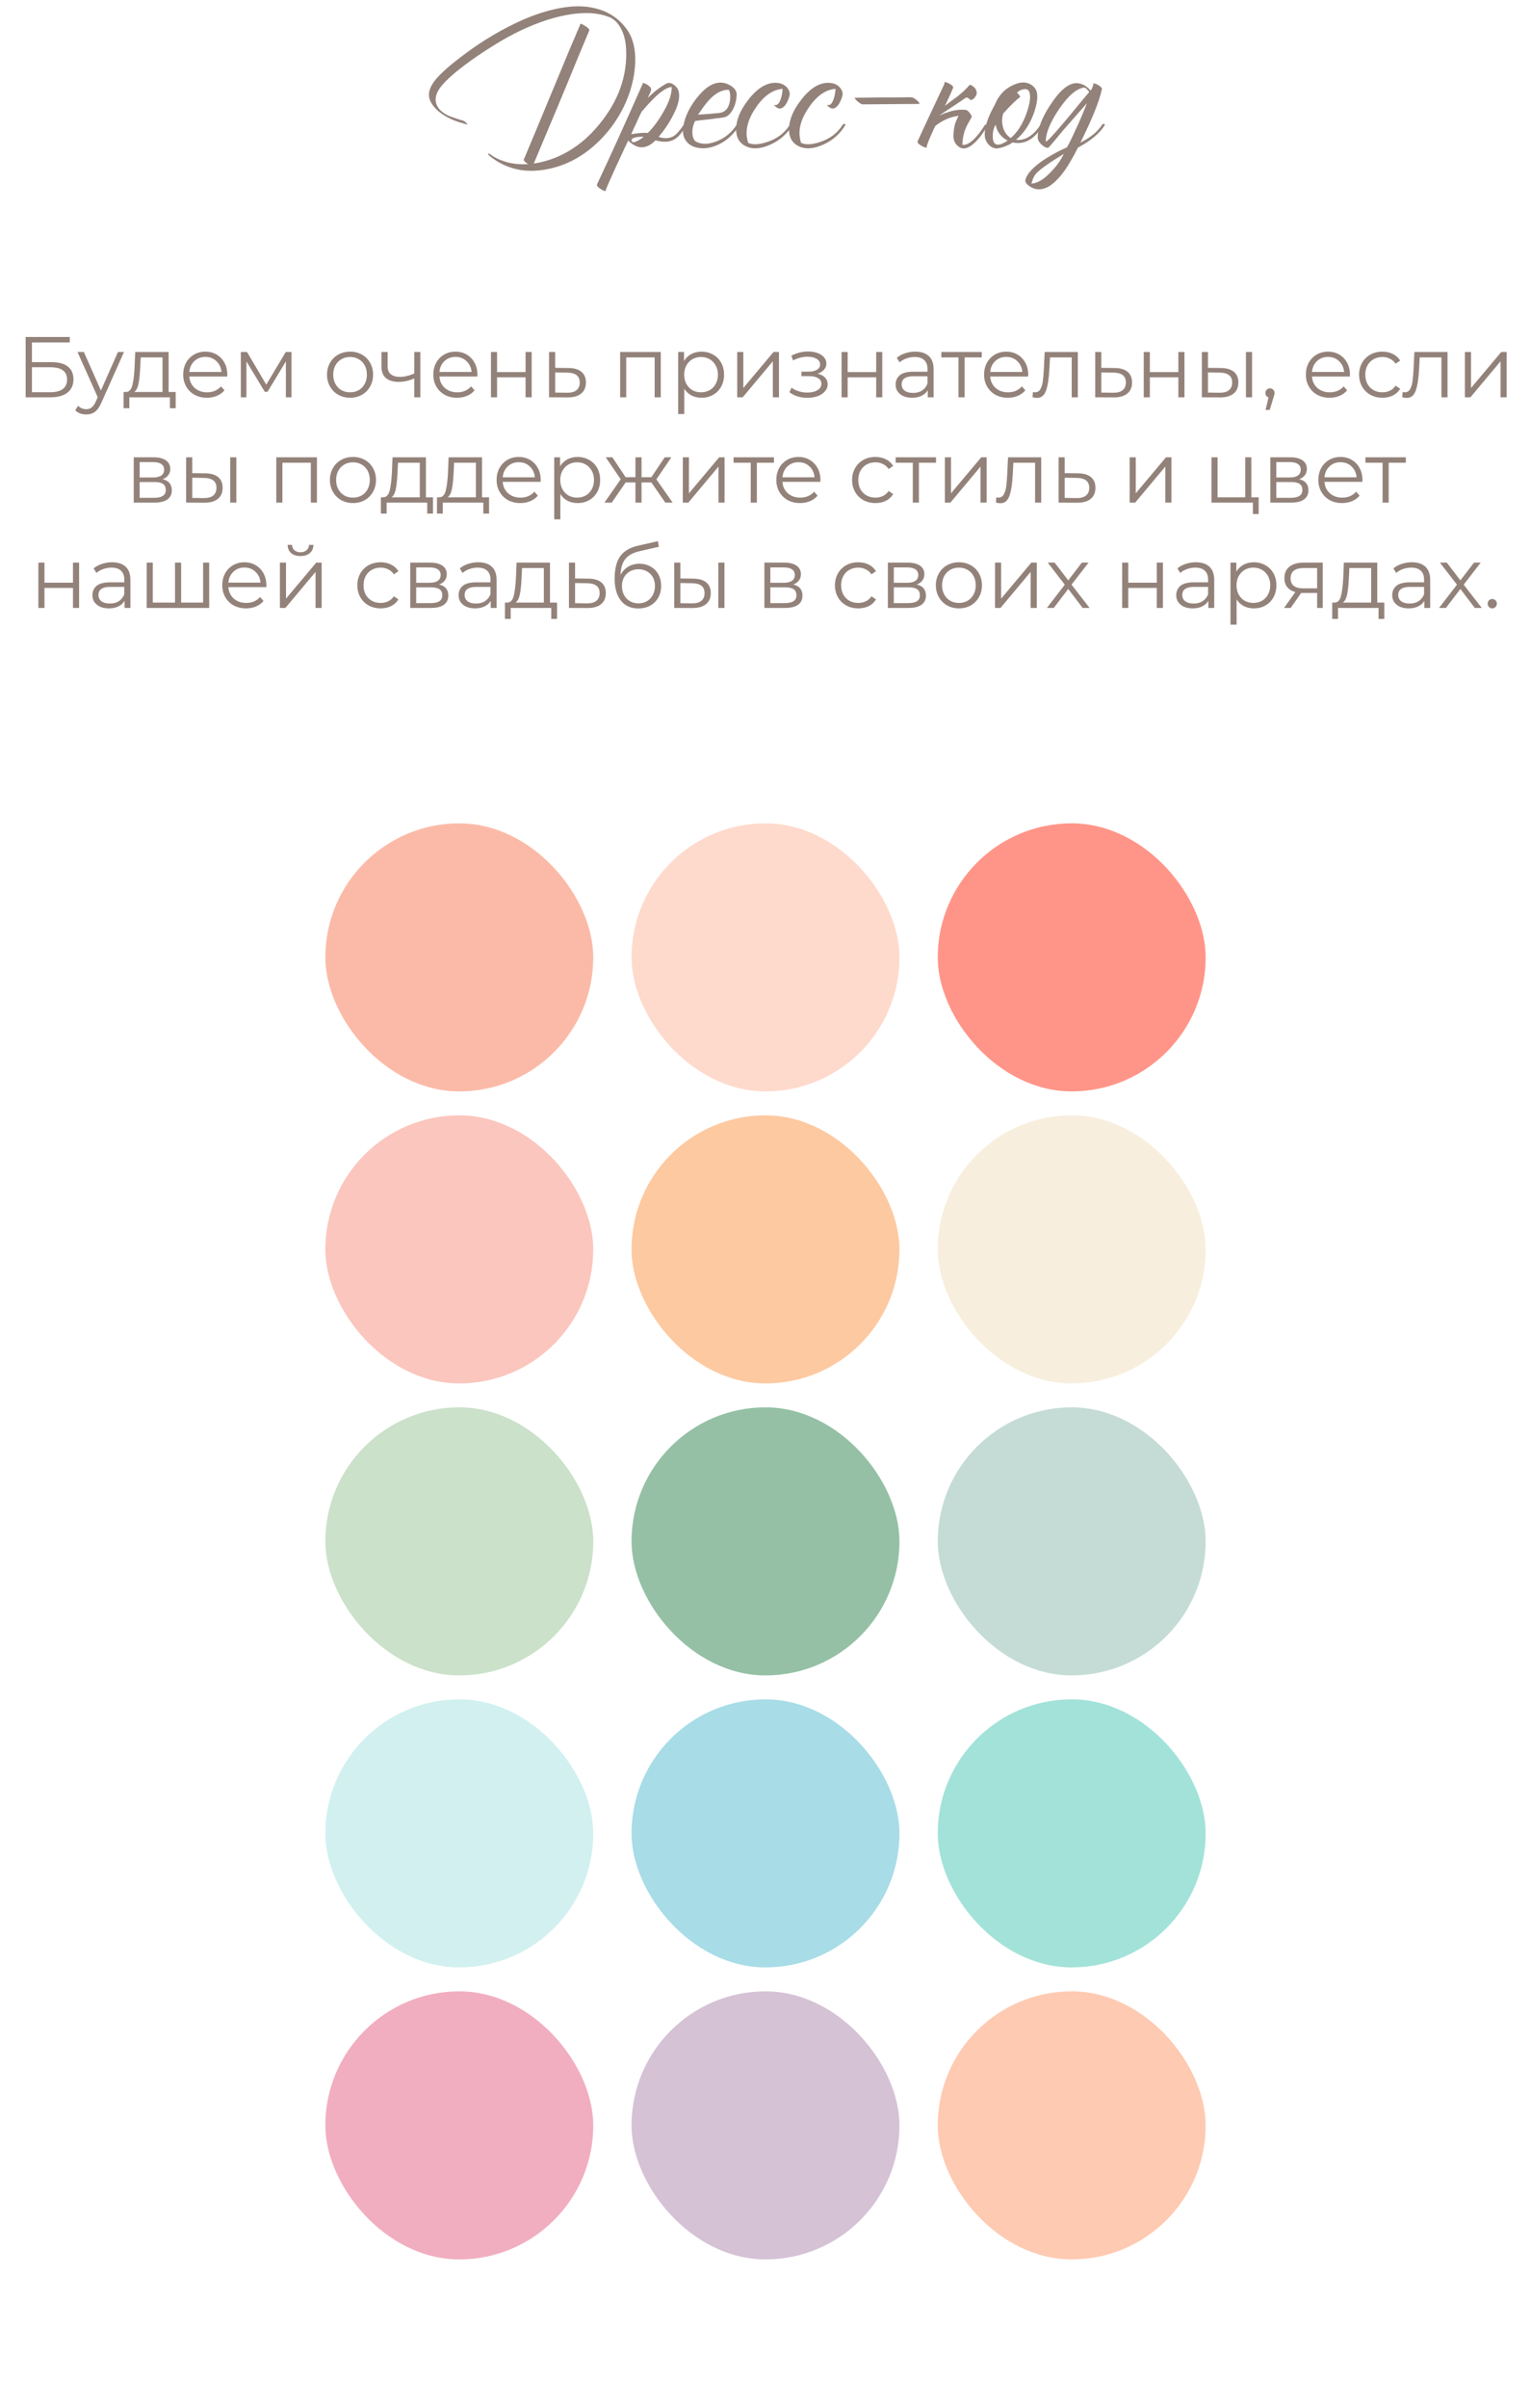
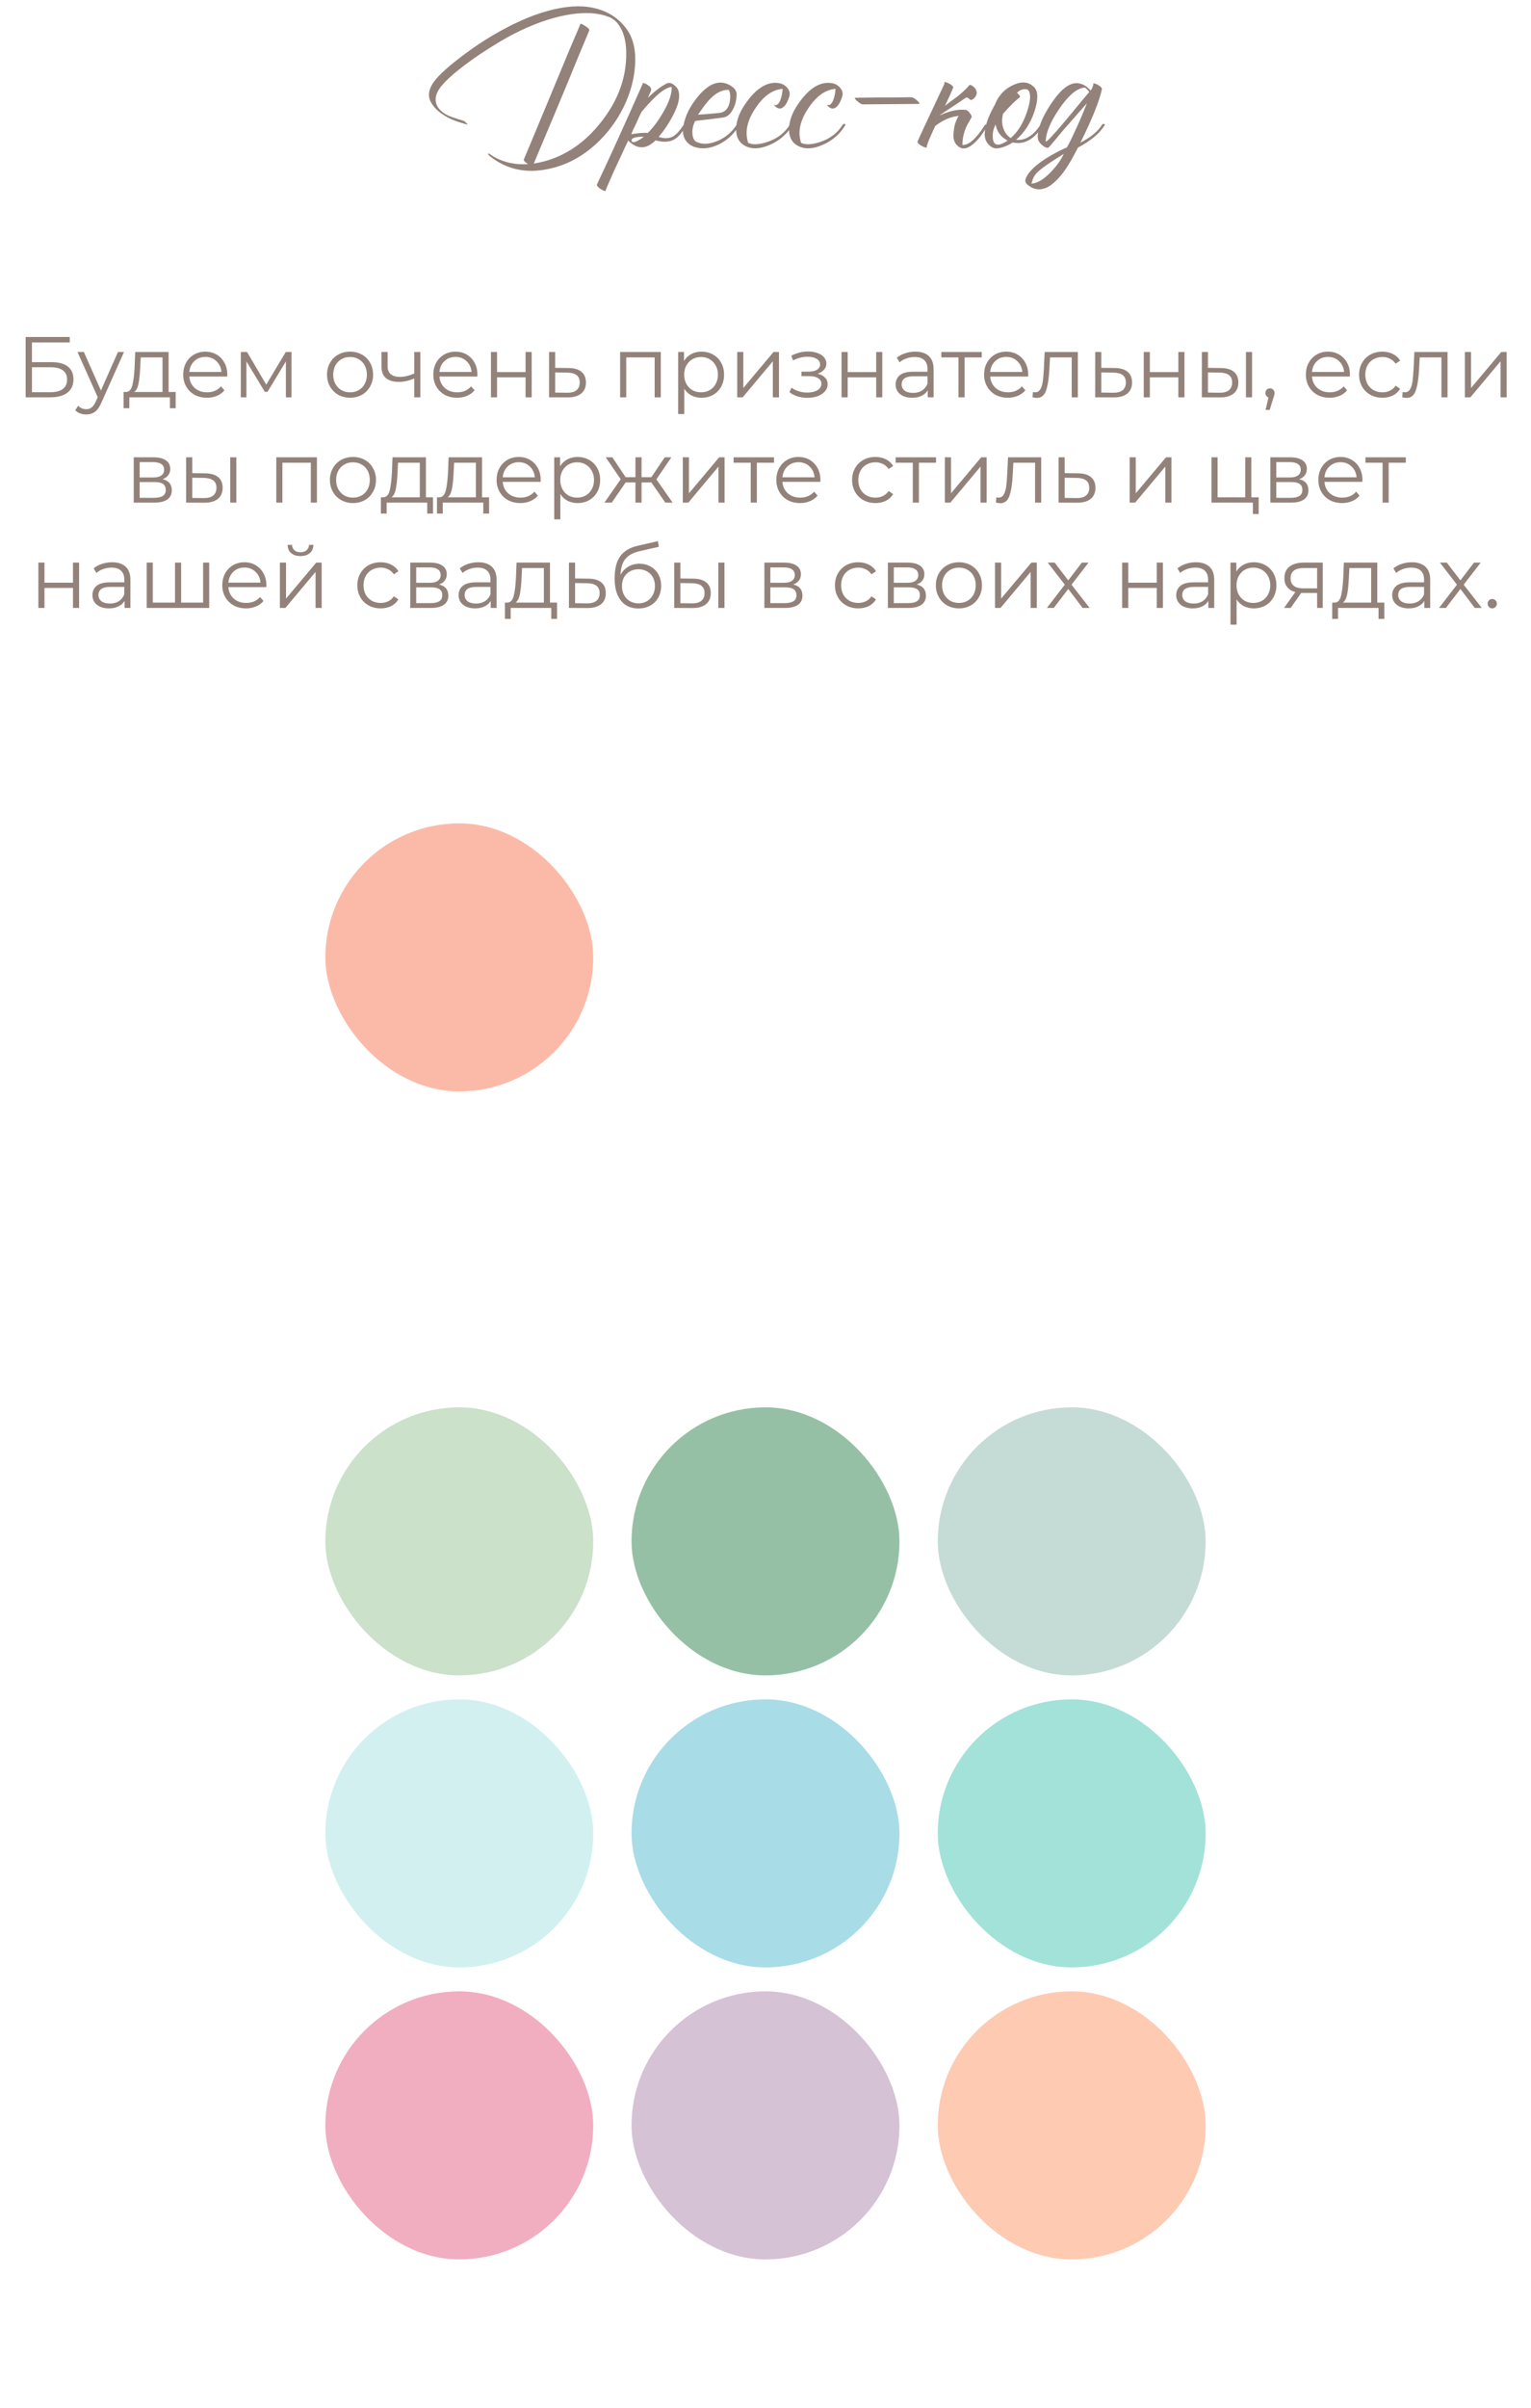
<svg xmlns="http://www.w3.org/2000/svg" width="320" height="503" viewBox="0 0 320 503" fill="none">
-   <path d="M96.648 25.16C96.968 25.24 97.235 25.413 97.448 25.68C97.475 25.68 97.502 25.707 97.528 25.76L97.648 25.88C97.728 25.987 97.702 26.027 97.568 26L96.768 25.76L95.968 25.52C95.382 25.333 94.875 25.147 94.448 24.96C92.235 23.947 90.755 22.707 90.008 21.24C89.288 19.827 89.675 18.24 91.168 16.48C92.315 15.147 94.168 13.52 96.728 11.6C98.728 10.08 100.808 8.68 102.968 7.4C107.128 4.947 110.968 3.24 114.488 2.28C118.168 1.267 121.328 1.053 123.968 1.64C126.955 2.253 129.302 3.747 131.008 6.12C132.288 7.907 132.875 10.227 132.768 13.08C132.635 16.253 131.822 19.36 130.328 22.4C128.862 25.36 126.928 27.933 124.528 30.12C121.515 32.867 118.168 34.6 114.488 35.32C109.982 36.253 106.022 35.413 102.608 32.8C102.582 32.8 102.528 32.76 102.448 32.68L102.248 32.48C102.035 32.293 101.955 32.173 102.008 32.12C102.062 32.04 102.195 32.067 102.408 32.2L102.648 32.36C102.728 32.413 102.782 32.453 102.808 32.48C103.422 32.907 104.182 33.28 105.088 33.6C106.715 34.187 108.475 34.413 110.368 34.28C110.075 34.093 109.848 33.92 109.688 33.76C109.502 33.573 109.435 33.427 109.488 33.32C110.315 31.32 111.102 29.44 111.848 27.68L116.568 16.32C118.435 11.787 120.022 8.013 121.328 5C121.382 4.893 121.715 5.04 122.328 5.44C122.968 5.84 123.248 6.147 123.168 6.36L120.808 12C119.555 15.093 118.022 18.8 116.208 23.12L111.568 34.16C113.195 33.92 114.808 33.467 116.408 32.8C119.422 31.52 122.102 29.56 124.448 26.92C128.822 21.987 130.968 16.693 130.888 11.04C130.888 8.453 130.288 6.4 129.088 4.88C128.902 4.64 128.728 4.467 128.568 4.36L128.408 4.2L128.328 4.16L128.288 4.12C128.368 4.173 128.355 4.16 128.248 4.08C128.222 4.08 128.208 4.067 128.208 4.04H128.128L128.088 4L128.048 3.96H128.088C127.955 3.88 127.862 3.827 127.808 3.8L127.688 3.72L127.528 3.64L127.168 3.52C126.208 3.12 125.022 2.867 123.608 2.76C120.915 2.6 117.835 3.067 114.368 4.16C110.662 5.36 106.942 7.133 103.208 9.48C101.155 10.733 99.182 12.067 97.288 13.48C95.048 15.16 93.435 16.587 92.448 17.76C90.982 19.44 90.675 20.987 91.528 22.4C92.008 23.12 92.768 23.72 93.808 24.2C94.208 24.36 94.688 24.533 95.248 24.72L95.968 24.96L96.648 25.16ZM141.859 19.16C142.153 20.413 141.753 22.067 140.659 24.12C139.859 25.693 138.859 27.187 137.659 28.6C138.886 29 139.926 28.947 140.779 28.44C141.393 28.067 142.099 27.28 142.899 26.08C143.406 25.92 143.606 25.92 143.499 26.08C142.646 27.6 141.819 28.6 141.019 29.08C139.979 29.693 138.646 29.773 137.019 29.32C135.099 31.24 133.193 31.253 131.299 29.36L130.979 30.04L130.619 30.8C130.326 31.44 130.073 31.987 129.859 32.44C129.246 33.773 128.726 34.893 128.299 35.8C127.126 38.413 126.553 39.76 126.579 39.84C126.633 39.947 126.553 39.96 126.339 39.88C126.153 39.827 125.926 39.72 125.659 39.56C125.366 39.373 125.139 39.2 124.979 39.04C124.793 38.827 124.726 38.653 124.779 38.52C127.499 32.76 130.686 25.747 134.339 17.48C134.366 17.453 134.379 17.427 134.379 17.4L134.339 17.32C134.633 17.347 134.979 17.493 135.379 17.76C135.833 18.053 136.073 18.333 136.099 18.6C136.126 18.76 136.046 19.04 135.859 19.44L135.619 19.96L135.419 20.44C136.699 19.16 137.979 18.173 139.259 17.48C139.739 17.213 140.273 17.293 140.859 17.72C141.419 18.147 141.753 18.627 141.859 19.16ZM134.139 23.28C133.793 23.947 133.406 24.773 132.979 25.76L132.419 26.92C132.206 27.4 132.046 27.773 131.939 28.04C133.353 27.8 134.513 27.707 135.419 27.76C136.593 26.587 137.686 25.107 138.699 23.32C139.899 21.213 140.459 19.493 140.379 18.16C139.526 18.24 138.433 18.893 137.099 20.12C136.619 20.573 136.086 21.12 135.499 21.76C135.313 21.973 135.073 22.24 134.779 22.56L134.459 22.96L134.139 23.28ZM132.139 29.64C132.353 29.773 132.739 29.693 133.299 29.4C133.779 29.16 134.193 28.88 134.539 28.56H133.939C133.566 28.587 133.233 28.627 132.939 28.68C132.059 28.867 131.793 29.187 132.139 29.64ZM145.29 25.28C144.836 26.16 144.65 27.067 144.73 28C144.81 28.853 145.09 29.4 145.57 29.64C146.743 30.2 148.143 30.16 149.77 29.52C151.503 28.853 152.903 27.707 153.97 26.08C154.023 25.973 154.13 25.907 154.29 25.88C154.45 25.88 154.543 25.947 154.57 26.08C153.476 27.947 152.01 29.32 150.17 30.2C148.41 31.027 146.756 31.2 145.21 30.72C144.41 30.453 143.796 30.013 143.37 29.4C142.81 28.627 142.623 27.64 142.81 26.44C143.183 24.2 144.276 22.027 146.09 19.92C148.196 17.467 150.25 16.707 152.25 17.64C152.703 17.853 153.09 18.12 153.41 18.44C153.783 18.84 153.97 19.253 153.97 19.68C153.943 20.933 153.663 22.027 153.13 22.96C152.623 23.867 152.01 24.387 151.29 24.52C150.836 24.6 150.236 24.68 149.49 24.76C149.01 24.84 148.37 24.92 147.57 25C146.076 25.16 145.316 25.253 145.29 25.28ZM152.21 18.76C150.983 18.76 149.77 19.347 148.57 20.52C148.116 20.973 147.636 21.533 147.13 22.2L146.49 23.12L145.89 23.96C147.596 23.853 149.063 23.733 150.29 23.6C151.57 23.467 152.33 22.613 152.57 21.04C152.65 20.48 152.65 19.96 152.57 19.48C152.49 19 152.37 18.76 152.21 18.76ZM156.383 29.84C157.317 30.293 158.663 30.227 160.423 29.64C162.477 28.947 164.023 27.76 165.063 26.08C165.117 25.973 165.223 25.907 165.383 25.88C165.543 25.88 165.637 25.947 165.663 26.08C164.543 27.973 162.97 29.36 160.943 30.24C158.917 31.147 157.183 31.227 155.743 30.48C154.677 29.92 154.063 29 153.903 27.72C153.663 25.56 154.53 23.227 156.503 20.72C158.61 18.053 160.77 16.947 162.983 17.4C163.517 17.507 163.997 17.773 164.423 18.2C164.877 18.68 165.09 19.187 165.063 19.72C165.037 19.987 164.943 20.32 164.783 20.72C164.623 21.147 164.437 21.52 164.223 21.84C163.61 22.667 162.997 22.88 162.383 22.48C162.357 22.48 162.317 22.453 162.263 22.4L162.063 22.24C161.877 22.107 161.797 22.013 161.823 21.96C161.85 21.933 161.877 21.92 161.903 21.92L162.023 21.96C162.45 21.987 162.81 21.64 163.103 20.92C163.37 20.227 163.53 19.44 163.583 18.56C161.477 18.72 159.583 20.067 157.903 22.6C156.143 25.213 155.637 27.627 156.383 29.84ZM167.438 29.84C168.371 30.293 169.718 30.227 171.478 29.64C173.531 28.947 175.078 27.76 176.118 26.08C176.171 25.973 176.278 25.907 176.438 25.88C176.598 25.88 176.691 25.947 176.718 26.08C175.598 27.973 174.025 29.36 171.998 30.24C169.971 31.147 168.238 31.227 166.798 30.48C165.731 29.92 165.118 29 164.958 27.72C164.718 25.56 165.585 23.227 167.558 20.72C169.665 18.053 171.825 16.947 174.038 17.4C174.571 17.507 175.051 17.773 175.478 18.2C175.931 18.68 176.145 19.187 176.118 19.72C176.091 19.987 175.998 20.32 175.838 20.72C175.678 21.147 175.491 21.52 175.278 21.84C174.665 22.667 174.051 22.88 173.438 22.48C173.411 22.48 173.371 22.453 173.318 22.4L173.118 22.24C172.931 22.107 172.851 22.013 172.878 21.96C172.905 21.933 172.931 21.92 172.958 21.92L173.078 21.96C173.505 21.987 173.865 21.64 174.158 20.92C174.425 20.227 174.585 19.44 174.638 18.56C172.531 18.72 170.638 20.067 168.958 22.6C167.198 25.213 166.691 27.627 167.438 29.84ZM190.853 21.72L185.613 21.76L180.373 21.8C180.186 21.8 179.973 21.72 179.733 21.56L179.413 21.32L179.173 21.12L179.133 21.08L179.053 21C178.946 20.92 178.866 20.84 178.813 20.76C178.626 20.547 178.599 20.44 178.733 20.44C179.159 20.413 179.813 20.4 180.693 20.4L183.813 20.36H186.893C188.039 20.36 188.893 20.347 189.453 20.32H190.413L190.573 20.36C190.733 20.36 190.933 20.44 191.173 20.6L191.453 20.8L191.693 21L191.733 21.04L191.813 21.12C191.893 21.2 191.973 21.28 192.053 21.36C192.213 21.573 192.239 21.68 192.133 21.68H192.053C191.946 21.707 191.866 21.72 191.813 21.72H190.853ZM199.758 25.48C200.051 24.76 200.264 24.333 200.398 24.2C198.904 24.36 197.464 24.92 196.077 25.88C195.864 26.04 195.664 26.187 195.478 26.32L195.118 27.08L194.598 28.24C194.198 29.12 193.891 29.92 193.678 30.64C193.758 30.773 193.758 30.84 193.678 30.84C193.357 30.84 192.944 30.68 192.437 30.36C191.904 30.013 191.691 29.733 191.797 29.52C192.464 28.027 193.397 26.013 194.598 23.48C195.798 20.947 196.718 18.987 197.358 17.6L197.438 17.12C197.784 17.173 198.184 17.333 198.638 17.6C199.118 17.893 199.304 18.16 199.198 18.4C199.038 18.747 198.824 19.24 198.558 19.88L198.158 20.72L197.718 21.68L197.478 22.12L198.798 21.12L200.158 20.12C201.198 19.293 202.024 18.507 202.638 17.76C202.744 17.653 203.024 17.773 203.478 18.12C203.904 18.44 204.131 18.907 204.158 19.52C204.078 19.893 203.891 20.227 203.598 20.52C203.331 20.787 203.078 20.907 202.838 20.88C202.411 20.427 202.064 20.28 201.798 20.44L201.638 20.6L201.398 20.72C201.211 20.853 201.024 20.987 200.838 21.12C200.331 21.467 199.771 21.84 199.158 22.24C198.384 22.747 197.518 23.32 196.558 23.96L196.518 24.08C196.971 23.84 197.464 23.64 197.998 23.48C199.358 23 200.651 22.827 201.878 22.96C202.144 23.013 202.424 23.24 202.718 23.64C203.038 24.067 203.158 24.347 203.078 24.48L202.518 25.48C201.611 26.973 201.158 28.573 201.158 30.28C202.491 30.36 204.064 28.96 205.878 26.08C206.384 25.92 206.584 25.92 206.478 26.08C205.518 27.813 204.544 29.107 203.558 29.96C202.464 30.947 201.504 31.24 200.678 30.84C199.718 30.28 199.251 29.427 199.278 28.28C199.331 27.107 199.491 26.173 199.758 25.48ZM216.137 18.2C216.99 19.053 217.03 20.707 216.257 23.16C215.43 25.693 214.137 27.707 212.377 29.2C213.15 29.307 213.937 29.16 214.737 28.76C215.75 28.227 216.657 27.333 217.457 26.08C217.51 25.973 217.617 25.907 217.777 25.88C217.937 25.88 218.03 25.947 218.057 26.08C216.297 29.067 214.163 30.293 211.657 29.76C211.177 30.107 210.563 30.413 209.817 30.68C209.097 30.92 208.55 31.027 208.177 31C207.537 30.947 206.99 30.64 206.537 30.08C206.057 29.52 205.817 28.853 205.817 28.08C205.817 26.427 206.523 24.36 207.937 21.88C208.71 19.933 209.99 18.56 211.777 17.76C213.563 16.933 215.017 17.08 216.137 18.2ZM213.177 20.32C212.91 20.48 212.47 20.853 211.857 21.44C211.137 22.133 210.403 22.907 209.657 23.76C209.363 24.88 209.39 25.92 209.737 26.88C210.057 27.76 210.563 28.413 211.257 28.84C212.617 27.693 213.71 25.987 214.537 23.72C215.283 21.613 215.483 20.107 215.137 19.2C214.977 18.747 214.603 18.56 214.017 18.64C213.483 18.693 213.003 18.933 212.577 19.36C212.817 19.6 213.003 19.813 213.137 20C213.217 20.16 213.23 20.267 213.177 20.32ZM208.137 30.12C208.643 30.387 209.47 30.133 210.617 29.36C209.23 28.667 208.39 27.56 208.097 26.04C207.67 26.813 207.47 27.627 207.497 28.48C207.497 29.36 207.71 29.907 208.137 30.12ZM225.821 29.8C227.954 28.707 229.461 27.467 230.341 26.08C230.394 25.973 230.501 25.907 230.661 25.88C230.821 25.88 230.914 25.947 230.941 26.08C229.901 27.813 228.021 29.4 225.301 30.84C224.368 32.68 223.541 34.133 222.821 35.2C221.728 36.827 220.568 38.053 219.341 38.88C217.954 39.707 216.661 39.773 215.461 39.08L215.301 38.96L215.101 38.84C214.941 38.733 214.808 38.627 214.701 38.52C214.408 38.227 214.274 37.947 214.301 37.68C214.568 36.347 215.954 34.853 218.461 33.2C219.314 32.667 220.248 32.133 221.261 31.6C221.634 31.413 221.994 31.24 222.341 31.08C222.608 30.973 222.821 30.88 222.981 30.8C223.328 30.267 223.888 29.147 224.661 27.44C225.594 25.467 226.434 23.507 227.181 21.56C225.581 23.373 224.154 25 222.901 26.44C222.394 27 221.928 27.547 221.501 28.08C221.181 28.48 220.861 28.867 220.541 29.24C219.661 30.307 219.168 30.853 219.061 30.88C218.741 30.907 218.381 30.76 217.981 30.44C217.634 30.173 217.368 29.893 217.181 29.6C216.914 29.2 216.834 28.653 216.941 27.96C217.181 26.04 218.208 23.787 220.021 21.2C222.101 18.213 224.021 16.973 225.781 17.48C226.581 17.667 227.301 18.147 227.941 18.92L228.181 18.6L228.541 17.68C228.514 17.627 228.501 17.573 228.501 17.52C228.501 17.44 228.514 17.4 228.541 17.4C228.861 17.427 229.234 17.573 229.661 17.84C230.141 18.133 230.354 18.413 230.301 18.68C229.768 21.16 228.274 24.867 225.821 29.8ZM218.581 29.56C218.714 29.747 219.994 28.4 222.421 25.52C222.821 25.04 223.314 24.453 223.901 23.76L224.621 22.88L225.341 22C226.461 20.64 227.234 19.72 227.661 19.24L227.501 19L227.301 18.76C227.114 18.547 226.914 18.387 226.701 18.28C225.074 18.44 223.301 19.933 221.381 22.76C219.514 25.507 218.581 27.773 218.581 29.56ZM215.581 38.36C216.781 38.307 218.114 37.52 219.581 36C220.808 34.747 221.728 33.467 222.341 32.16C219.434 33.92 217.554 35.24 216.701 36.12C216.194 36.627 215.821 37.373 215.581 38.36Z" fill="#93827A" />
+   <path d="M96.648 25.16C96.968 25.24 97.235 25.413 97.448 25.68C97.475 25.68 97.502 25.707 97.528 25.76L97.648 25.88C97.728 25.987 97.702 26.027 97.568 26L96.768 25.76L95.968 25.52C95.382 25.333 94.875 25.147 94.448 24.96C92.235 23.947 90.755 22.707 90.008 21.24C89.288 19.827 89.675 18.24 91.168 16.48C92.315 15.147 94.168 13.52 96.728 11.6C98.728 10.08 100.808 8.68 102.968 7.4C107.128 4.947 110.968 3.24 114.488 2.28C118.168 1.267 121.328 1.053 123.968 1.64C126.955 2.253 129.302 3.747 131.008 6.12C132.288 7.907 132.875 10.227 132.768 13.08C132.635 16.253 131.822 19.36 130.328 22.4C128.862 25.36 126.928 27.933 124.528 30.12C121.515 32.867 118.168 34.6 114.488 35.32C109.982 36.253 106.022 35.413 102.608 32.8C102.582 32.8 102.528 32.76 102.448 32.68L102.248 32.48C102.035 32.293 101.955 32.173 102.008 32.12C102.062 32.04 102.195 32.067 102.408 32.2L102.648 32.36C102.728 32.413 102.782 32.453 102.808 32.48C103.422 32.907 104.182 33.28 105.088 33.6C106.715 34.187 108.475 34.413 110.368 34.28C110.075 34.093 109.848 33.92 109.688 33.76C109.502 33.573 109.435 33.427 109.488 33.32C110.315 31.32 111.102 29.44 111.848 27.68L116.568 16.32C118.435 11.787 120.022 8.013 121.328 5C121.382 4.893 121.715 5.04 122.328 5.44C122.968 5.84 123.248 6.147 123.168 6.36L120.808 12C119.555 15.093 118.022 18.8 116.208 23.12L111.568 34.16C113.195 33.92 114.808 33.467 116.408 32.8C119.422 31.52 122.102 29.56 124.448 26.92C128.822 21.987 130.968 16.693 130.888 11.04C130.888 8.453 130.288 6.4 129.088 4.88C128.902 4.64 128.728 4.467 128.568 4.36L128.408 4.2L128.328 4.16L128.288 4.12C128.368 4.173 128.355 4.16 128.248 4.08C128.222 4.08 128.208 4.067 128.208 4.04H128.128L128.088 4L128.048 3.96H128.088C127.955 3.88 127.862 3.827 127.808 3.8L127.688 3.72L127.528 3.64L127.168 3.52C126.208 3.12 125.022 2.867 123.608 2.76C120.915 2.6 117.835 3.067 114.368 4.16C110.662 5.36 106.942 7.133 103.208 9.48C101.155 10.733 99.182 12.067 97.288 13.48C95.048 15.16 93.435 16.587 92.448 17.76C90.982 19.44 90.675 20.987 91.528 22.4C92.008 23.12 92.768 23.72 93.808 24.2C94.208 24.36 94.688 24.533 95.248 24.72L95.968 24.96L96.648 25.16ZM141.859 19.16C142.153 20.413 141.753 22.067 140.659 24.12C139.859 25.693 138.859 27.187 137.659 28.6C138.886 29 139.926 28.947 140.779 28.44C141.393 28.067 142.099 27.28 142.899 26.08C143.406 25.92 143.606 25.92 143.499 26.08C142.646 27.6 141.819 28.6 141.019 29.08C139.979 29.693 138.646 29.773 137.019 29.32C135.099 31.24 133.193 31.253 131.299 29.36L130.979 30.04L130.619 30.8C130.326 31.44 130.073 31.987 129.859 32.44C129.246 33.773 128.726 34.893 128.299 35.8C127.126 38.413 126.553 39.76 126.579 39.84C126.633 39.947 126.553 39.96 126.339 39.88C126.153 39.827 125.926 39.72 125.659 39.56C125.366 39.373 125.139 39.2 124.979 39.04C124.793 38.827 124.726 38.653 124.779 38.52C127.499 32.76 130.686 25.747 134.339 17.48L134.339 17.32C134.633 17.347 134.979 17.493 135.379 17.76C135.833 18.053 136.073 18.333 136.099 18.6C136.126 18.76 136.046 19.04 135.859 19.44L135.619 19.96L135.419 20.44C136.699 19.16 137.979 18.173 139.259 17.48C139.739 17.213 140.273 17.293 140.859 17.72C141.419 18.147 141.753 18.627 141.859 19.16ZM134.139 23.28C133.793 23.947 133.406 24.773 132.979 25.76L132.419 26.92C132.206 27.4 132.046 27.773 131.939 28.04C133.353 27.8 134.513 27.707 135.419 27.76C136.593 26.587 137.686 25.107 138.699 23.32C139.899 21.213 140.459 19.493 140.379 18.16C139.526 18.24 138.433 18.893 137.099 20.12C136.619 20.573 136.086 21.12 135.499 21.76C135.313 21.973 135.073 22.24 134.779 22.56L134.459 22.96L134.139 23.28ZM132.139 29.64C132.353 29.773 132.739 29.693 133.299 29.4C133.779 29.16 134.193 28.88 134.539 28.56H133.939C133.566 28.587 133.233 28.627 132.939 28.68C132.059 28.867 131.793 29.187 132.139 29.64ZM145.29 25.28C144.836 26.16 144.65 27.067 144.73 28C144.81 28.853 145.09 29.4 145.57 29.64C146.743 30.2 148.143 30.16 149.77 29.52C151.503 28.853 152.903 27.707 153.97 26.08C154.023 25.973 154.13 25.907 154.29 25.88C154.45 25.88 154.543 25.947 154.57 26.08C153.476 27.947 152.01 29.32 150.17 30.2C148.41 31.027 146.756 31.2 145.21 30.72C144.41 30.453 143.796 30.013 143.37 29.4C142.81 28.627 142.623 27.64 142.81 26.44C143.183 24.2 144.276 22.027 146.09 19.92C148.196 17.467 150.25 16.707 152.25 17.64C152.703 17.853 153.09 18.12 153.41 18.44C153.783 18.84 153.97 19.253 153.97 19.68C153.943 20.933 153.663 22.027 153.13 22.96C152.623 23.867 152.01 24.387 151.29 24.52C150.836 24.6 150.236 24.68 149.49 24.76C149.01 24.84 148.37 24.92 147.57 25C146.076 25.16 145.316 25.253 145.29 25.28ZM152.21 18.76C150.983 18.76 149.77 19.347 148.57 20.52C148.116 20.973 147.636 21.533 147.13 22.2L146.49 23.12L145.89 23.96C147.596 23.853 149.063 23.733 150.29 23.6C151.57 23.467 152.33 22.613 152.57 21.04C152.65 20.48 152.65 19.96 152.57 19.48C152.49 19 152.37 18.76 152.21 18.76ZM156.383 29.84C157.317 30.293 158.663 30.227 160.423 29.64C162.477 28.947 164.023 27.76 165.063 26.08C165.117 25.973 165.223 25.907 165.383 25.88C165.543 25.88 165.637 25.947 165.663 26.08C164.543 27.973 162.97 29.36 160.943 30.24C158.917 31.147 157.183 31.227 155.743 30.48C154.677 29.92 154.063 29 153.903 27.72C153.663 25.56 154.53 23.227 156.503 20.72C158.61 18.053 160.77 16.947 162.983 17.4C163.517 17.507 163.997 17.773 164.423 18.2C164.877 18.68 165.09 19.187 165.063 19.72C165.037 19.987 164.943 20.32 164.783 20.72C164.623 21.147 164.437 21.52 164.223 21.84C163.61 22.667 162.997 22.88 162.383 22.48C162.357 22.48 162.317 22.453 162.263 22.4L162.063 22.24C161.877 22.107 161.797 22.013 161.823 21.96C161.85 21.933 161.877 21.92 161.903 21.92L162.023 21.96C162.45 21.987 162.81 21.64 163.103 20.92C163.37 20.227 163.53 19.44 163.583 18.56C161.477 18.72 159.583 20.067 157.903 22.6C156.143 25.213 155.637 27.627 156.383 29.84ZM167.438 29.84C168.371 30.293 169.718 30.227 171.478 29.64C173.531 28.947 175.078 27.76 176.118 26.08C176.171 25.973 176.278 25.907 176.438 25.88C176.598 25.88 176.691 25.947 176.718 26.08C175.598 27.973 174.025 29.36 171.998 30.24C169.971 31.147 168.238 31.227 166.798 30.48C165.731 29.92 165.118 29 164.958 27.72C164.718 25.56 165.585 23.227 167.558 20.72C169.665 18.053 171.825 16.947 174.038 17.4C174.571 17.507 175.051 17.773 175.478 18.2C175.931 18.68 176.145 19.187 176.118 19.72C176.091 19.987 175.998 20.32 175.838 20.72C175.678 21.147 175.491 21.52 175.278 21.84C174.665 22.667 174.051 22.88 173.438 22.48C173.411 22.48 173.371 22.453 173.318 22.4L173.118 22.24C172.931 22.107 172.851 22.013 172.878 21.96C172.905 21.933 172.931 21.92 172.958 21.92L173.078 21.96C173.505 21.987 173.865 21.64 174.158 20.92C174.425 20.227 174.585 19.44 174.638 18.56C172.531 18.72 170.638 20.067 168.958 22.6C167.198 25.213 166.691 27.627 167.438 29.84ZM190.853 21.72L185.613 21.76L180.373 21.8C180.186 21.8 179.973 21.72 179.733 21.56L179.413 21.32L179.173 21.12L179.133 21.08L179.053 21C178.946 20.92 178.866 20.84 178.813 20.76C178.626 20.547 178.599 20.44 178.733 20.44C179.159 20.413 179.813 20.4 180.693 20.4L183.813 20.36H186.893C188.039 20.36 188.893 20.347 189.453 20.32H190.413L190.573 20.36C190.733 20.36 190.933 20.44 191.173 20.6L191.453 20.8L191.693 21L191.733 21.04L191.813 21.12C191.893 21.2 191.973 21.28 192.053 21.36C192.213 21.573 192.239 21.68 192.133 21.68H192.053C191.946 21.707 191.866 21.72 191.813 21.72H190.853ZM199.758 25.48C200.051 24.76 200.264 24.333 200.398 24.2C198.904 24.36 197.464 24.92 196.077 25.88C195.864 26.04 195.664 26.187 195.478 26.32L195.118 27.08L194.598 28.24C194.198 29.12 193.891 29.92 193.678 30.64C193.758 30.773 193.758 30.84 193.678 30.84C193.357 30.84 192.944 30.68 192.437 30.36C191.904 30.013 191.691 29.733 191.797 29.52C192.464 28.027 193.397 26.013 194.598 23.48C195.798 20.947 196.718 18.987 197.358 17.6L197.438 17.12C197.784 17.173 198.184 17.333 198.638 17.6C199.118 17.893 199.304 18.16 199.198 18.4C199.038 18.747 198.824 19.24 198.558 19.88L198.158 20.72L197.718 21.68L197.478 22.12L198.798 21.12L200.158 20.12C201.198 19.293 202.024 18.507 202.638 17.76C202.744 17.653 203.024 17.773 203.478 18.12C203.904 18.44 204.131 18.907 204.158 19.52C204.078 19.893 203.891 20.227 203.598 20.52C203.331 20.787 203.078 20.907 202.838 20.88C202.411 20.427 202.064 20.28 201.798 20.44L201.638 20.6L201.398 20.72C201.211 20.853 201.024 20.987 200.838 21.12C200.331 21.467 199.771 21.84 199.158 22.24C198.384 22.747 197.518 23.32 196.558 23.96L196.518 24.08C196.971 23.84 197.464 23.64 197.998 23.48C199.358 23 200.651 22.827 201.878 22.96C202.144 23.013 202.424 23.24 202.718 23.64C203.038 24.067 203.158 24.347 203.078 24.48L202.518 25.48C201.611 26.973 201.158 28.573 201.158 30.28C202.491 30.36 204.064 28.96 205.878 26.08C206.384 25.92 206.584 25.92 206.478 26.08C205.518 27.813 204.544 29.107 203.558 29.96C202.464 30.947 201.504 31.24 200.678 30.84C199.718 30.28 199.251 29.427 199.278 28.28C199.331 27.107 199.491 26.173 199.758 25.48ZM216.137 18.2C216.99 19.053 217.03 20.707 216.257 23.16C215.43 25.693 214.137 27.707 212.377 29.2C213.15 29.307 213.937 29.16 214.737 28.76C215.75 28.227 216.657 27.333 217.457 26.08C217.51 25.973 217.617 25.907 217.777 25.88C217.937 25.88 218.03 25.947 218.057 26.08C216.297 29.067 214.163 30.293 211.657 29.76C211.177 30.107 210.563 30.413 209.817 30.68C209.097 30.92 208.55 31.027 208.177 31C207.537 30.947 206.99 30.64 206.537 30.08C206.057 29.52 205.817 28.853 205.817 28.08C205.817 26.427 206.523 24.36 207.937 21.88C208.71 19.933 209.99 18.56 211.777 17.76C213.563 16.933 215.017 17.08 216.137 18.2ZM213.177 20.32C212.91 20.48 212.47 20.853 211.857 21.44C211.137 22.133 210.403 22.907 209.657 23.76C209.363 24.88 209.39 25.92 209.737 26.88C210.057 27.76 210.563 28.413 211.257 28.84C212.617 27.693 213.71 25.987 214.537 23.72C215.283 21.613 215.483 20.107 215.137 19.2C214.977 18.747 214.603 18.56 214.017 18.64C213.483 18.693 213.003 18.933 212.577 19.36C212.817 19.6 213.003 19.813 213.137 20C213.217 20.16 213.23 20.267 213.177 20.32ZM208.137 30.12C208.643 30.387 209.47 30.133 210.617 29.36C209.23 28.667 208.39 27.56 208.097 26.04C207.67 26.813 207.47 27.627 207.497 28.48C207.497 29.36 207.71 29.907 208.137 30.12ZM225.821 29.8C227.954 28.707 229.461 27.467 230.341 26.08C230.394 25.973 230.501 25.907 230.661 25.88C230.821 25.88 230.914 25.947 230.941 26.08C229.901 27.813 228.021 29.4 225.301 30.84C224.368 32.68 223.541 34.133 222.821 35.2C221.728 36.827 220.568 38.053 219.341 38.88C217.954 39.707 216.661 39.773 215.461 39.08L215.301 38.96L215.101 38.84C214.941 38.733 214.808 38.627 214.701 38.52C214.408 38.227 214.274 37.947 214.301 37.68C214.568 36.347 215.954 34.853 218.461 33.2C219.314 32.667 220.248 32.133 221.261 31.6C221.634 31.413 221.994 31.24 222.341 31.08C222.608 30.973 222.821 30.88 222.981 30.8C223.328 30.267 223.888 29.147 224.661 27.44C225.594 25.467 226.434 23.507 227.181 21.56C225.581 23.373 224.154 25 222.901 26.44C222.394 27 221.928 27.547 221.501 28.08C221.181 28.48 220.861 28.867 220.541 29.24C219.661 30.307 219.168 30.853 219.061 30.88C218.741 30.907 218.381 30.76 217.981 30.44C217.634 30.173 217.368 29.893 217.181 29.6C216.914 29.2 216.834 28.653 216.941 27.96C217.181 26.04 218.208 23.787 220.021 21.2C222.101 18.213 224.021 16.973 225.781 17.48C226.581 17.667 227.301 18.147 227.941 18.92L228.181 18.6L228.541 17.68C228.514 17.627 228.501 17.573 228.501 17.52C228.501 17.44 228.514 17.4 228.541 17.4C228.861 17.427 229.234 17.573 229.661 17.84C230.141 18.133 230.354 18.413 230.301 18.68C229.768 21.16 228.274 24.867 225.821 29.8ZM218.581 29.56C218.714 29.747 219.994 28.4 222.421 25.52C222.821 25.04 223.314 24.453 223.901 23.76L224.621 22.88L225.341 22C226.461 20.64 227.234 19.72 227.661 19.24L227.501 19L227.301 18.76C227.114 18.547 226.914 18.387 226.701 18.28C225.074 18.44 223.301 19.933 221.381 22.76C219.514 25.507 218.581 27.773 218.581 29.56ZM215.581 38.36C216.781 38.307 218.114 37.52 219.581 36C220.808 34.747 221.728 33.467 222.341 32.16C219.434 33.92 217.554 35.24 216.701 36.12C216.194 36.627 215.821 37.373 215.581 38.36Z" fill="#93827A" />
  <g filter="url(#filter0_d)">
    <rect x="52" y="150" width="215.983" height="345" rx="38.227" fill="white" />
  </g>
  <rect x="124" y="228" width="56" height="56" rx="28" transform="rotate(-180 124 228)" fill="#FBBAA8" />
-   <rect x="252" y="228" width="56" height="56" rx="28" transform="rotate(-180 252 228)" fill="#FF9588" />
-   <rect x="188" y="228" width="56" height="56" rx="28" transform="rotate(-180 188 228)" fill="#FEDACC" />
-   <rect x="124" y="289" width="56" height="56" rx="28" transform="rotate(-180 124 289)" fill="#FBC6BE" />
-   <rect x="252" y="289" width="56" height="56" rx="28" transform="rotate(-180 252 289)" fill="#F7EEDD" />
-   <rect x="188" y="289" width="56" height="56" rx="28" transform="rotate(-180 188 289)" fill="#FDC9A1" />
  <rect x="124" y="350" width="56" height="56" rx="28" transform="rotate(-180 124 350)" fill="#CBE1CA" />
  <rect x="252" y="350" width="56" height="56" rx="28" transform="rotate(-180 252 350)" fill="#C5DCD6" />
  <rect x="188" y="350" width="56" height="56" rx="28" transform="rotate(-180 188 350)" fill="#95C0A5" />
  <rect x="124" y="411" width="56" height="56" rx="28" transform="rotate(-180 124 411)" fill="#D2F0F0" />
  <rect x="252" y="411" width="56" height="56" rx="28" transform="rotate(-180 252 411)" fill="#A2E2D9" />
  <rect x="188" y="411" width="56" height="56" rx="28" transform="rotate(-180 188 411)" fill="#A8DCE7" />
  <rect x="124" y="472" width="56" height="56" rx="28" transform="rotate(-180 124 472)" fill="#F1AEC0" />
  <rect x="252" y="472" width="56" height="56" rx="28" transform="rotate(-180 252 472)" fill="#FECAB2" />
  <rect x="188" y="472" width="56" height="56" rx="28" transform="rotate(-180 188 472)" fill="#D5C2D5" />
  <path d="M5.362 70.4H14.578V71.534H6.676V75.656H10.798C12.286 75.656 13.414 75.962 14.182 76.574C14.962 77.186 15.352 78.074 15.352 79.238C15.352 80.45 14.932 81.38 14.092 82.028C13.264 82.676 12.07 83 10.51 83H5.362V70.4ZM10.492 81.938C11.656 81.938 12.532 81.716 13.12 81.272C13.72 80.828 14.02 80.168 14.02 79.292C14.02 78.428 13.726 77.786 13.138 77.366C12.562 76.934 11.68 76.718 10.492 76.718H6.676V81.938H10.492ZM25.917 73.532L21.183 84.134C20.799 85.022 20.355 85.652 19.851 86.024C19.347 86.396 18.741 86.582 18.033 86.582C17.577 86.582 17.151 86.51 16.755 86.366C16.359 86.222 16.017 86.006 15.729 85.718L16.323 84.764C16.803 85.244 17.379 85.484 18.051 85.484C18.483 85.484 18.849 85.364 19.149 85.124C19.461 84.884 19.749 84.476 20.013 83.9L20.427 82.982L16.197 73.532H17.529L21.093 81.578L24.657 73.532H25.917ZM36.72 81.884V85.286H35.514V83H27.036V85.286H25.83V81.884H26.37C27.006 81.848 27.438 81.38 27.666 80.48C27.894 79.58 28.05 78.32 28.134 76.7L28.26 73.532H35.244V81.884H36.72ZM29.304 76.772C29.244 78.116 29.13 79.226 28.962 80.102C28.794 80.966 28.494 81.56 28.062 81.884H33.966V74.666H29.412L29.304 76.772ZM47.491 78.662H39.571C39.643 79.646 40.021 80.444 40.705 81.056C41.389 81.656 42.253 81.956 43.297 81.956C43.885 81.956 44.425 81.854 44.917 81.65C45.409 81.434 45.835 81.122 46.195 80.714L46.915 81.542C46.495 82.046 45.967 82.43 45.331 82.694C44.707 82.958 44.017 83.09 43.261 83.09C42.289 83.09 41.425 82.886 40.669 82.478C39.925 82.058 39.343 81.482 38.923 80.75C38.503 80.018 38.293 79.19 38.293 78.266C38.293 77.342 38.491 76.514 38.887 75.782C39.295 75.05 39.847 74.48 40.543 74.072C41.251 73.664 42.043 73.46 42.919 73.46C43.795 73.46 44.581 73.664 45.277 74.072C45.973 74.48 46.519 75.05 46.915 75.782C47.311 76.502 47.509 77.33 47.509 78.266L47.491 78.662ZM42.919 74.558C42.007 74.558 41.239 74.852 40.615 75.44C40.003 76.016 39.655 76.772 39.571 77.708H46.285C46.201 76.772 45.847 76.016 45.223 75.44C44.611 74.852 43.843 74.558 42.919 74.558ZM60.922 73.532V83H59.752V75.512L55.917 81.848H55.342L51.508 75.494V83H50.337V73.532H51.633L55.648 80.354L59.733 73.532H60.922ZM73.175 83.09C72.263 83.09 71.441 82.886 70.709 82.478C69.977 82.058 69.401 81.482 68.981 80.75C68.561 80.018 68.351 79.19 68.351 78.266C68.351 77.342 68.561 76.514 68.981 75.782C69.401 75.05 69.977 74.48 70.709 74.072C71.441 73.664 72.263 73.46 73.175 73.46C74.087 73.46 74.909 73.664 75.641 74.072C76.373 74.48 76.943 75.05 77.351 75.782C77.771 76.514 77.981 77.342 77.981 78.266C77.981 79.19 77.771 80.018 77.351 80.75C76.943 81.482 76.373 82.058 75.641 82.478C74.909 82.886 74.087 83.09 73.175 83.09ZM73.175 81.956C73.847 81.956 74.447 81.806 74.975 81.506C75.515 81.194 75.935 80.756 76.235 80.192C76.535 79.628 76.685 78.986 76.685 78.266C76.685 77.546 76.535 76.904 76.235 76.34C75.935 75.776 75.515 75.344 74.975 75.044C74.447 74.732 73.847 74.576 73.175 74.576C72.503 74.576 71.897 74.732 71.357 75.044C70.829 75.344 70.409 75.776 70.097 76.34C69.797 76.904 69.647 77.546 69.647 78.266C69.647 78.986 69.797 79.628 70.097 80.192C70.409 80.756 70.829 81.194 71.357 81.506C71.897 81.806 72.503 81.956 73.175 81.956ZM87.859 73.532V83H86.581V79.058C85.489 79.538 84.415 79.778 83.359 79.778C82.219 79.778 81.331 79.52 80.695 79.004C80.058 78.476 79.74 77.69 79.74 76.646V73.532H81.019V76.574C81.019 77.282 81.246 77.822 81.703 78.194C82.159 78.554 82.788 78.734 83.593 78.734C84.481 78.734 85.477 78.5 86.581 78.032V73.532H87.859ZM99.768 78.662H91.848C91.92 79.646 92.298 80.444 92.982 81.056C93.666 81.656 94.53 81.956 95.574 81.956C96.162 81.956 96.702 81.854 97.194 81.65C97.686 81.434 98.112 81.122 98.472 80.714L99.192 81.542C98.772 82.046 98.244 82.43 97.608 82.694C96.984 82.958 96.294 83.09 95.538 83.09C94.566 83.09 93.702 82.886 92.946 82.478C92.202 82.058 91.62 81.482 91.2 80.75C90.78 80.018 90.57 79.19 90.57 78.266C90.57 77.342 90.768 76.514 91.164 75.782C91.572 75.05 92.124 74.48 92.82 74.072C93.528 73.664 94.32 73.46 95.196 73.46C96.072 73.46 96.858 73.664 97.554 74.072C98.25 74.48 98.796 75.05 99.192 75.782C99.588 76.502 99.786 77.33 99.786 78.266L99.768 78.662ZM95.196 74.558C94.284 74.558 93.516 74.852 92.892 75.44C92.28 76.016 91.932 76.772 91.848 77.708H98.562C98.478 76.772 98.124 76.016 97.5 75.44C96.888 74.852 96.12 74.558 95.196 74.558ZM102.615 73.532H103.893V77.726H109.851V73.532H111.129V83H109.851V78.824H103.893V83H102.615V73.532ZM118.829 76.88C120.017 76.892 120.917 77.156 121.529 77.672C122.153 78.188 122.465 78.932 122.465 79.904C122.465 80.912 122.129 81.686 121.457 82.226C120.797 82.766 119.837 83.03 118.577 83.018L114.761 83V73.532H116.039V76.844L118.829 76.88ZM118.505 82.046C119.381 82.058 120.041 81.884 120.485 81.524C120.941 81.152 121.169 80.612 121.169 79.904C121.169 79.208 120.947 78.692 120.503 78.356C120.059 78.02 119.393 77.846 118.505 77.834L116.039 77.798V82.01L118.505 82.046ZM138.111 73.532V83H136.833V74.666H130.893V83H129.615V73.532H138.111ZM146.622 73.46C147.51 73.46 148.314 73.664 149.034 74.072C149.754 74.468 150.318 75.032 150.726 75.764C151.134 76.496 151.338 77.33 151.338 78.266C151.338 79.214 151.134 80.054 150.726 80.786C150.318 81.518 149.754 82.088 149.034 82.496C148.326 82.892 147.522 83.09 146.622 83.09C145.854 83.09 145.158 82.934 144.534 82.622C143.922 82.298 143.418 81.83 143.022 81.218V86.492H141.744V73.532H142.968V75.404C143.352 74.78 143.856 74.3 144.48 73.964C145.116 73.628 145.83 73.46 146.622 73.46ZM146.532 81.956C147.192 81.956 147.792 81.806 148.332 81.506C148.872 81.194 149.292 80.756 149.592 80.192C149.904 79.628 150.06 78.986 150.06 78.266C150.06 77.546 149.904 76.91 149.592 76.358C149.292 75.794 148.872 75.356 148.332 75.044C147.792 74.732 147.192 74.576 146.532 74.576C145.86 74.576 145.254 74.732 144.714 75.044C144.186 75.356 143.766 75.794 143.454 76.358C143.154 76.91 143.004 77.546 143.004 78.266C143.004 78.986 143.154 79.628 143.454 80.192C143.766 80.756 144.186 81.194 144.714 81.506C145.254 81.806 145.86 81.956 146.532 81.956ZM154.084 73.532H155.362V81.056L161.68 73.532H162.814V83H161.536V75.476L155.236 83H154.084V73.532ZM170.891 78.068C171.563 78.224 172.079 78.494 172.439 78.878C172.811 79.262 172.997 79.73 172.997 80.282C172.997 80.834 172.805 81.326 172.421 81.758C172.049 82.19 171.539 82.526 170.891 82.766C170.243 82.994 169.529 83.108 168.749 83.108C168.065 83.108 167.393 83.012 166.733 82.82C166.073 82.616 165.497 82.322 165.005 81.938L165.437 80.984C165.869 81.308 166.373 81.56 166.949 81.74C167.525 81.92 168.107 82.01 168.695 82.01C169.571 82.01 170.285 81.848 170.837 81.524C171.401 81.188 171.683 80.738 171.683 80.174C171.683 79.67 171.455 79.28 170.999 79.004C170.543 78.716 169.919 78.572 169.127 78.572H167.507V77.636H169.055C169.763 77.636 170.333 77.504 170.765 77.24C171.197 76.964 171.413 76.598 171.413 76.142C171.413 75.638 171.167 75.242 170.675 74.954C170.195 74.666 169.565 74.522 168.785 74.522C167.765 74.522 166.757 74.78 165.761 75.296L165.401 74.306C166.529 73.718 167.699 73.424 168.911 73.424C169.631 73.424 170.279 73.532 170.855 73.748C171.443 73.952 171.899 74.246 172.223 74.63C172.559 75.014 172.727 75.458 172.727 75.962C172.727 76.442 172.559 76.868 172.223 77.24C171.899 77.612 171.455 77.888 170.891 78.068ZM175.898 73.532H177.176V77.726H183.134V73.532H184.412V83H183.134V78.824H177.176V83H175.898V73.532ZM191.303 73.46C192.539 73.46 193.487 73.772 194.147 74.396C194.807 75.008 195.137 75.92 195.137 77.132V83H193.913V81.524C193.625 82.016 193.199 82.4 192.635 82.676C192.083 82.952 191.423 83.09 190.655 83.09C189.599 83.09 188.759 82.838 188.135 82.334C187.511 81.83 187.199 81.164 187.199 80.336C187.199 79.532 187.487 78.884 188.063 78.392C188.651 77.9 189.581 77.654 190.853 77.654H193.859V77.078C193.859 76.262 193.631 75.644 193.175 75.224C192.719 74.792 192.053 74.576 191.177 74.576C190.577 74.576 190.001 74.678 189.449 74.882C188.897 75.074 188.423 75.344 188.027 75.692L187.451 74.738C187.931 74.33 188.507 74.018 189.179 73.802C189.851 73.574 190.559 73.46 191.303 73.46ZM190.853 82.082C191.573 82.082 192.191 81.92 192.707 81.596C193.223 81.26 193.607 80.78 193.859 80.156V78.608H190.889C189.269 78.608 188.459 79.172 188.459 80.3C188.459 80.852 188.669 81.29 189.089 81.614C189.509 81.926 190.097 82.082 190.853 82.082ZM205.199 74.666H201.617V83H200.339V74.666H196.757V73.532H205.199V74.666ZM214.887 78.662H206.967C207.039 79.646 207.417 80.444 208.101 81.056C208.785 81.656 209.649 81.956 210.693 81.956C211.281 81.956 211.821 81.854 212.313 81.65C212.805 81.434 213.231 81.122 213.591 80.714L214.311 81.542C213.891 82.046 213.363 82.43 212.727 82.694C212.103 82.958 211.413 83.09 210.657 83.09C209.685 83.09 208.821 82.886 208.065 82.478C207.321 82.058 206.739 81.482 206.319 80.75C205.899 80.018 205.689 79.19 205.689 78.266C205.689 77.342 205.887 76.514 206.283 75.782C206.691 75.05 207.243 74.48 207.939 74.072C208.647 73.664 209.439 73.46 210.315 73.46C211.191 73.46 211.977 73.664 212.673 74.072C213.369 74.48 213.915 75.05 214.311 75.782C214.707 76.502 214.905 77.33 214.905 78.266L214.887 78.662ZM210.315 74.558C209.403 74.558 208.635 74.852 208.011 75.44C207.399 76.016 207.051 76.772 206.967 77.708H213.681C213.597 76.772 213.243 76.016 212.619 75.44C212.007 74.852 211.239 74.558 210.315 74.558ZM225.281 73.532V83H224.003V74.666H219.467L219.341 77.006C219.245 78.974 219.017 80.486 218.657 81.542C218.297 82.598 217.655 83.126 216.731 83.126C216.479 83.126 216.173 83.078 215.813 82.982L215.903 81.884C216.119 81.932 216.269 81.956 216.353 81.956C216.845 81.956 217.217 81.728 217.469 81.272C217.721 80.816 217.889 80.252 217.973 79.58C218.057 78.908 218.129 78.02 218.189 76.916L218.351 73.532H225.281ZM232.982 76.88C234.17 76.892 235.07 77.156 235.682 77.672C236.306 78.188 236.618 78.932 236.618 79.904C236.618 80.912 236.282 81.686 235.61 82.226C234.95 82.766 233.99 83.03 232.73 83.018L228.914 83V73.532H230.192V76.844L232.982 76.88ZM232.658 82.046C233.534 82.058 234.194 81.884 234.638 81.524C235.094 81.152 235.322 80.612 235.322 79.904C235.322 79.208 235.1 78.692 234.656 78.356C234.212 78.02 233.546 77.846 232.658 77.834L230.192 77.798V82.01L232.658 82.046ZM239.056 73.532H240.334V77.726H246.292V73.532H247.57V83H246.292V78.824H240.334V83H239.056V73.532ZM255.181 76.88C256.369 76.892 257.275 77.156 257.899 77.672C258.523 78.188 258.835 78.932 258.835 79.904C258.835 80.912 258.499 81.686 257.827 82.226C257.155 82.766 256.195 83.03 254.947 83.018L251.203 83V73.532H252.481V76.844L255.181 76.88ZM260.419 73.532H261.697V83H260.419V73.532ZM254.875 82.046C255.751 82.058 256.411 81.884 256.855 81.524C257.311 81.152 257.539 80.612 257.539 79.904C257.539 79.208 257.317 78.692 256.873 78.356C256.429 78.02 255.763 77.846 254.875 77.834L252.481 77.798V82.01L254.875 82.046ZM265.444 81.128C265.72 81.128 265.948 81.224 266.128 81.416C266.308 81.596 266.398 81.824 266.398 82.1C266.398 82.244 266.374 82.4 266.326 82.568C266.29 82.736 266.23 82.928 266.146 83.144L265.39 85.628H264.526L265.138 83.018C264.946 82.958 264.79 82.85 264.67 82.694C264.55 82.526 264.49 82.328 264.49 82.1C264.49 81.824 264.58 81.596 264.76 81.416C264.94 81.224 265.168 81.128 265.444 81.128ZM282.141 78.662H274.221C274.293 79.646 274.671 80.444 275.355 81.056C276.039 81.656 276.903 81.956 277.947 81.956C278.535 81.956 279.075 81.854 279.567 81.65C280.059 81.434 280.485 81.122 280.845 80.714L281.565 81.542C281.145 82.046 280.617 82.43 279.981 82.694C279.357 82.958 278.667 83.09 277.911 83.09C276.939 83.09 276.075 82.886 275.319 82.478C274.575 82.058 273.993 81.482 273.573 80.75C273.153 80.018 272.943 79.19 272.943 78.266C272.943 77.342 273.141 76.514 273.537 75.782C273.945 75.05 274.497 74.48 275.193 74.072C275.901 73.664 276.693 73.46 277.569 73.46C278.445 73.46 279.231 73.664 279.927 74.072C280.623 74.48 281.169 75.05 281.565 75.782C281.961 76.502 282.159 77.33 282.159 78.266L282.141 78.662ZM277.569 74.558C276.657 74.558 275.889 74.852 275.265 75.44C274.653 76.016 274.305 76.772 274.221 77.708H280.935C280.851 76.772 280.497 76.016 279.873 75.44C279.261 74.852 278.493 74.558 277.569 74.558ZM288.948 83.09C288.012 83.09 287.172 82.886 286.428 82.478C285.696 82.07 285.12 81.5 284.7 80.768C284.28 80.024 284.07 79.19 284.07 78.266C284.07 77.342 284.28 76.514 284.7 75.782C285.12 75.05 285.696 74.48 286.428 74.072C287.172 73.664 288.012 73.46 288.948 73.46C289.764 73.46 290.49 73.622 291.126 73.946C291.774 74.258 292.284 74.72 292.656 75.332L291.702 75.98C291.39 75.512 290.994 75.164 290.514 74.936C290.034 74.696 289.512 74.576 288.948 74.576C288.264 74.576 287.646 74.732 287.094 75.044C286.554 75.344 286.128 75.776 285.816 76.34C285.516 76.904 285.366 77.546 285.366 78.266C285.366 78.998 285.516 79.646 285.816 80.21C286.128 80.762 286.554 81.194 287.094 81.506C287.646 81.806 288.264 81.956 288.948 81.956C289.512 81.956 290.034 81.842 290.514 81.614C290.994 81.386 291.39 81.038 291.702 80.57L292.656 81.218C292.284 81.83 291.774 82.298 291.126 82.622C290.478 82.934 289.752 83.09 288.948 83.09ZM302.554 73.532V83H301.276V74.666H296.74L296.614 77.006C296.518 78.974 296.29 80.486 295.93 81.542C295.57 82.598 294.928 83.126 294.004 83.126C293.752 83.126 293.446 83.078 293.086 82.982L293.176 81.884C293.392 81.932 293.542 81.956 293.626 81.956C294.118 81.956 294.49 81.728 294.742 81.272C294.994 80.816 295.162 80.252 295.246 79.58C295.33 78.908 295.402 78.02 295.462 76.916L295.624 73.532H302.554ZM306.187 73.532H307.465V81.056L313.783 73.532H314.917V83H313.639V75.476L307.339 83H306.187V73.532ZM33.982 100.104C35.266 100.404 35.908 101.178 35.908 102.426C35.908 103.254 35.602 103.89 34.99 104.334C34.378 104.778 33.466 105 32.254 105H27.952V95.532H32.128C33.208 95.532 34.054 95.742 34.666 96.162C35.278 96.582 35.584 97.182 35.584 97.962C35.584 98.478 35.44 98.922 35.152 99.294C34.876 99.654 34.486 99.924 33.982 100.104ZM29.194 99.744H32.038C32.77 99.744 33.328 99.606 33.712 99.33C34.108 99.054 34.306 98.652 34.306 98.124C34.306 97.596 34.108 97.2 33.712 96.936C33.328 96.672 32.77 96.54 32.038 96.54H29.194V99.744ZM32.2 103.992C33.016 103.992 33.628 103.86 34.036 103.596C34.444 103.332 34.648 102.918 34.648 102.354C34.648 101.79 34.462 101.376 34.09 101.112C33.718 100.836 33.13 100.698 32.326 100.698H29.194V103.992H32.2ZM42.881 98.88C44.069 98.892 44.975 99.156 45.599 99.672C46.223 100.188 46.535 100.932 46.535 101.904C46.535 102.912 46.199 103.686 45.527 104.226C44.855 104.766 43.895 105.03 42.647 105.018L38.903 105V95.532H40.181V98.844L42.881 98.88ZM48.119 95.532H49.397V105H48.119V95.532ZM42.575 104.046C43.451 104.058 44.111 103.884 44.555 103.524C45.011 103.152 45.239 102.612 45.239 101.904C45.239 101.208 45.017 100.692 44.573 100.356C44.129 100.02 43.463 99.846 42.575 99.834L40.181 99.798V104.01L42.575 104.046ZM66.243 95.532V105H64.965V96.666H59.025V105H57.747V95.532H66.243ZM73.782 105.09C72.87 105.09 72.048 104.886 71.316 104.478C70.584 104.058 70.008 103.482 69.588 102.75C69.168 102.018 68.958 101.19 68.958 100.266C68.958 99.342 69.168 98.514 69.588 97.782C70.008 97.05 70.584 96.48 71.316 96.072C72.048 95.664 72.87 95.46 73.782 95.46C74.694 95.46 75.516 95.664 76.248 96.072C76.98 96.48 77.55 97.05 77.958 97.782C78.378 98.514 78.588 99.342 78.588 100.266C78.588 101.19 78.378 102.018 77.958 102.75C77.55 103.482 76.98 104.058 76.248 104.478C75.516 104.886 74.694 105.09 73.782 105.09ZM73.782 103.956C74.454 103.956 75.054 103.806 75.582 103.506C76.122 103.194 76.542 102.756 76.842 102.192C77.142 101.628 77.292 100.986 77.292 100.266C77.292 99.546 77.142 98.904 76.842 98.34C76.542 97.776 76.122 97.344 75.582 97.044C75.054 96.732 74.454 96.576 73.782 96.576C73.11 96.576 72.504 96.732 71.964 97.044C71.436 97.344 71.016 97.776 70.704 98.34C70.404 98.904 70.254 99.546 70.254 100.266C70.254 100.986 70.404 101.628 70.704 102.192C71.016 102.756 71.436 103.194 71.964 103.506C72.504 103.806 73.11 103.956 73.782 103.956ZM90.5 103.884V107.286H89.294V105H80.816V107.286H79.61V103.884H80.15C80.786 103.848 81.218 103.38 81.446 102.48C81.674 101.58 81.83 100.32 81.914 98.7L82.04 95.532H89.024V103.884H90.5ZM83.084 98.772C83.024 100.116 82.91 101.226 82.742 102.102C82.574 102.966 82.274 103.56 81.842 103.884H87.746V96.666H83.192L83.084 98.772ZM102.225 103.884V107.286H101.019V105H92.541V107.286H91.335V103.884H91.875C92.511 103.848 92.943 103.38 93.171 102.48C93.399 101.58 93.555 100.32 93.639 98.7L93.765 95.532H100.749V103.884H102.225ZM94.809 98.772C94.749 100.116 94.635 101.226 94.467 102.102C94.299 102.966 93.999 103.56 93.567 103.884H99.471V96.666H94.917L94.809 98.772ZM112.995 100.662H105.075C105.147 101.646 105.525 102.444 106.209 103.056C106.893 103.656 107.757 103.956 108.801 103.956C109.389 103.956 109.929 103.854 110.421 103.65C110.913 103.434 111.339 103.122 111.699 102.714L112.419 103.542C111.999 104.046 111.471 104.43 110.835 104.694C110.211 104.958 109.521 105.09 108.765 105.09C107.793 105.09 106.929 104.886 106.173 104.478C105.429 104.058 104.847 103.482 104.427 102.75C104.007 102.018 103.797 101.19 103.797 100.266C103.797 99.342 103.995 98.514 104.391 97.782C104.799 97.05 105.351 96.48 106.047 96.072C106.755 95.664 107.547 95.46 108.423 95.46C109.299 95.46 110.085 95.664 110.781 96.072C111.477 96.48 112.023 97.05 112.419 97.782C112.815 98.502 113.013 99.33 113.013 100.266L112.995 100.662ZM108.423 96.558C107.511 96.558 106.743 96.852 106.119 97.44C105.507 98.016 105.159 98.772 105.075 99.708H111.789C111.705 98.772 111.351 98.016 110.727 97.44C110.115 96.852 109.347 96.558 108.423 96.558ZM120.72 95.46C121.608 95.46 122.412 95.664 123.132 96.072C123.852 96.468 124.416 97.032 124.824 97.764C125.232 98.496 125.436 99.33 125.436 100.266C125.436 101.214 125.232 102.054 124.824 102.786C124.416 103.518 123.852 104.088 123.132 104.496C122.424 104.892 121.62 105.09 120.72 105.09C119.952 105.09 119.256 104.934 118.632 104.622C118.02 104.298 117.516 103.83 117.12 103.218V108.492H115.842V95.532H117.066V97.404C117.45 96.78 117.954 96.3 118.578 95.964C119.214 95.628 119.928 95.46 120.72 95.46ZM120.63 103.956C121.29 103.956 121.89 103.806 122.43 103.506C122.97 103.194 123.39 102.756 123.69 102.192C124.002 101.628 124.158 100.986 124.158 100.266C124.158 99.546 124.002 98.91 123.69 98.358C123.39 97.794 122.97 97.356 122.43 97.044C121.89 96.732 121.29 96.576 120.63 96.576C119.958 96.576 119.352 96.732 118.812 97.044C118.284 97.356 117.864 97.794 117.552 98.358C117.252 98.91 117.102 99.546 117.102 100.266C117.102 100.986 117.252 101.628 117.552 102.192C117.864 102.756 118.284 103.194 118.812 103.506C119.352 103.806 119.958 103.956 120.63 103.956ZM136.146 100.788H134.094V105H132.816V100.788H130.764L127.866 105H126.336L129.738 100.122L126.606 95.532H127.992L130.764 99.69H132.816V95.532H134.094V99.69H136.146L138.936 95.532H140.322L137.19 100.14L140.592 105H139.062L136.146 100.788ZM142.719 95.532H143.997V103.056L150.315 95.532H151.449V105H150.171V97.476L143.871 105H142.719V95.532ZM161.772 96.666H158.19V105H156.912V96.666H153.33V95.532H161.772V96.666ZM171.46 100.662H163.54C163.612 101.646 163.99 102.444 164.674 103.056C165.358 103.656 166.222 103.956 167.266 103.956C167.854 103.956 168.394 103.854 168.886 103.65C169.378 103.434 169.804 103.122 170.164 102.714L170.884 103.542C170.464 104.046 169.936 104.43 169.3 104.694C168.676 104.958 167.986 105.09 167.23 105.09C166.258 105.09 165.394 104.886 164.638 104.478C163.894 104.058 163.312 103.482 162.892 102.75C162.472 102.018 162.262 101.19 162.262 100.266C162.262 99.342 162.46 98.514 162.856 97.782C163.264 97.05 163.816 96.48 164.512 96.072C165.22 95.664 166.012 95.46 166.888 95.46C167.764 95.46 168.55 95.664 169.246 96.072C169.942 96.48 170.488 97.05 170.884 97.782C171.28 98.502 171.478 99.33 171.478 100.266L171.46 100.662ZM166.888 96.558C165.976 96.558 165.208 96.852 164.584 97.44C163.972 98.016 163.624 98.772 163.54 99.708H170.254C170.17 98.772 169.816 98.016 169.192 97.44C168.58 96.852 167.812 96.558 166.888 96.558ZM182.978 105.09C182.042 105.09 181.202 104.886 180.458 104.478C179.726 104.07 179.15 103.5 178.73 102.768C178.31 102.024 178.1 101.19 178.1 100.266C178.1 99.342 178.31 98.514 178.73 97.782C179.15 97.05 179.726 96.48 180.458 96.072C181.202 95.664 182.042 95.46 182.978 95.46C183.794 95.46 184.52 95.622 185.156 95.946C185.804 96.258 186.314 96.72 186.686 97.332L185.732 97.98C185.42 97.512 185.024 97.164 184.544 96.936C184.064 96.696 183.542 96.576 182.978 96.576C182.294 96.576 181.676 96.732 181.124 97.044C180.584 97.344 180.158 97.776 179.846 98.34C179.546 98.904 179.396 99.546 179.396 100.266C179.396 100.998 179.546 101.646 179.846 102.21C180.158 102.762 180.584 103.194 181.124 103.506C181.676 103.806 182.294 103.956 182.978 103.956C183.542 103.956 184.064 103.842 184.544 103.614C185.024 103.386 185.42 103.038 185.732 102.57L186.686 103.218C186.314 103.83 185.804 104.298 185.156 104.622C184.508 104.934 183.782 105.09 182.978 105.09ZM195.645 96.666H192.063V105H190.785V96.666H187.203V95.532H195.645V96.666ZM197.493 95.532H198.771V103.056L205.089 95.532H206.223V105H204.945V97.476L198.645 105H197.493V95.532ZM217.625 95.532V105H216.347V96.666H211.811L211.685 99.006C211.589 100.974 211.361 102.486 211.001 103.542C210.641 104.598 209.999 105.126 209.075 105.126C208.823 105.126 208.517 105.078 208.157 104.982L208.247 103.884C208.463 103.932 208.613 103.956 208.697 103.956C209.189 103.956 209.561 103.728 209.813 103.272C210.065 102.816 210.233 102.252 210.317 101.58C210.401 100.908 210.473 100.02 210.533 98.916L210.695 95.532H217.625ZM225.326 98.88C226.514 98.892 227.414 99.156 228.026 99.672C228.65 100.188 228.962 100.932 228.962 101.904C228.962 102.912 228.626 103.686 227.954 104.226C227.294 104.766 226.334 105.03 225.074 105.018L221.258 105V95.532H222.536V98.844L225.326 98.88ZM225.002 104.046C225.878 104.058 226.538 103.884 226.982 103.524C227.438 103.152 227.666 102.612 227.666 101.904C227.666 101.208 227.444 100.692 227 100.356C226.556 100.02 225.89 99.846 225.002 99.834L222.536 99.798V104.01L225.002 104.046ZM236.112 95.532H237.39V103.056L243.708 95.532H244.842V105H243.564V97.476L237.264 105H236.112V95.532ZM263.079 103.884V107.376H261.873V105H253.215V95.532H254.493V103.884H260.271V95.532H261.549V103.884H263.079ZM271.55 100.104C272.834 100.404 273.476 101.178 273.476 102.426C273.476 103.254 273.17 103.89 272.558 104.334C271.946 104.778 271.034 105 269.822 105H265.52V95.532H269.696C270.776 95.532 271.622 95.742 272.234 96.162C272.846 96.582 273.152 97.182 273.152 97.962C273.152 98.478 273.008 98.922 272.72 99.294C272.444 99.654 272.054 99.924 271.55 100.104ZM266.762 99.744H269.606C270.338 99.744 270.896 99.606 271.28 99.33C271.676 99.054 271.874 98.652 271.874 98.124C271.874 97.596 271.676 97.2 271.28 96.936C270.896 96.672 270.338 96.54 269.606 96.54H266.762V99.744ZM269.768 103.992C270.584 103.992 271.196 103.86 271.604 103.596C272.012 103.332 272.216 102.918 272.216 102.354C272.216 101.79 272.03 101.376 271.658 101.112C271.286 100.836 270.698 100.698 269.894 100.698H266.762V103.992H269.768ZM284.751 100.662H276.831C276.903 101.646 277.281 102.444 277.965 103.056C278.649 103.656 279.513 103.956 280.557 103.956C281.145 103.956 281.685 103.854 282.177 103.65C282.669 103.434 283.095 103.122 283.455 102.714L284.175 103.542C283.755 104.046 283.227 104.43 282.591 104.694C281.967 104.958 281.277 105.09 280.521 105.09C279.549 105.09 278.685 104.886 277.929 104.478C277.185 104.058 276.603 103.482 276.183 102.75C275.763 102.018 275.553 101.19 275.553 100.266C275.553 99.342 275.751 98.514 276.147 97.782C276.555 97.05 277.107 96.48 277.803 96.072C278.511 95.664 279.303 95.46 280.179 95.46C281.055 95.46 281.841 95.664 282.537 96.072C283.233 96.48 283.779 97.05 284.175 97.782C284.571 98.502 284.769 99.33 284.769 100.266L284.751 100.662ZM280.179 96.558C279.267 96.558 278.499 96.852 277.875 97.44C277.263 98.016 276.915 98.772 276.831 99.708H283.545C283.461 98.772 283.107 98.016 282.483 97.44C281.871 96.852 281.103 96.558 280.179 96.558ZM293.836 96.666H290.254V105H288.976V96.666H285.394V95.532H293.836V96.666ZM8.018 117.532H9.296V121.726H15.254V117.532H16.532V127H15.254V122.824H9.296V127H8.018V117.532ZM23.423 117.46C24.659 117.46 25.607 117.772 26.267 118.396C26.927 119.008 27.257 119.92 27.257 121.132V127H26.033V125.524C25.745 126.016 25.319 126.4 24.755 126.676C24.203 126.952 23.543 127.09 22.775 127.09C21.719 127.09 20.879 126.838 20.255 126.334C19.631 125.83 19.319 125.164 19.319 124.336C19.319 123.532 19.607 122.884 20.183 122.392C20.771 121.9 21.701 121.654 22.973 121.654H25.979V121.078C25.979 120.262 25.751 119.644 25.295 119.224C24.839 118.792 24.173 118.576 23.297 118.576C22.697 118.576 22.121 118.678 21.569 118.882C21.017 119.074 20.543 119.344 20.147 119.692L19.571 118.738C20.051 118.33 20.627 118.018 21.299 117.802C21.971 117.574 22.679 117.46 23.423 117.46ZM22.973 126.082C23.693 126.082 24.311 125.92 24.827 125.596C25.343 125.26 25.727 124.78 25.979 124.156V122.608H23.009C21.389 122.608 20.579 123.172 20.579 124.3C20.579 124.852 20.789 125.29 21.209 125.614C21.629 125.926 22.217 126.082 22.973 126.082ZM43.727 117.532V127H30.659V117.532H31.937V125.884H36.581V117.532H37.859V125.884H42.449V117.532H43.727ZM55.656 122.662H47.736C47.808 123.646 48.186 124.444 48.87 125.056C49.554 125.656 50.418 125.956 51.462 125.956C52.05 125.956 52.59 125.854 53.082 125.65C53.574 125.434 54 125.122 54.36 124.714L55.08 125.542C54.66 126.046 54.132 126.43 53.496 126.694C52.872 126.958 52.182 127.09 51.426 127.09C50.454 127.09 49.59 126.886 48.834 126.478C48.09 126.058 47.508 125.482 47.088 124.75C46.668 124.018 46.458 123.19 46.458 122.266C46.458 121.342 46.656 120.514 47.052 119.782C47.46 119.05 48.012 118.48 48.708 118.072C49.416 117.664 50.208 117.46 51.084 117.46C51.96 117.46 52.746 117.664 53.442 118.072C54.138 118.48 54.684 119.05 55.08 119.782C55.476 120.502 55.674 121.33 55.674 122.266L55.656 122.662ZM51.084 118.558C50.172 118.558 49.404 118.852 48.78 119.44C48.168 120.016 47.82 120.772 47.736 121.708H54.45C54.366 120.772 54.012 120.016 53.388 119.44C52.776 118.852 52.008 118.558 51.084 118.558ZM58.503 117.532H59.781V125.056L66.099 117.532H67.233V127H65.955V119.476L59.655 127H58.503V117.532ZM62.805 116.164C61.989 116.164 61.341 115.96 60.861 115.552C60.381 115.144 60.135 114.568 60.123 113.824H61.041C61.053 114.292 61.221 114.67 61.545 114.958C61.869 115.234 62.289 115.372 62.805 115.372C63.321 115.372 63.741 115.234 64.065 114.958C64.401 114.67 64.575 114.292 64.587 113.824H65.505C65.493 114.568 65.241 115.144 64.749 115.552C64.269 115.96 63.621 116.164 62.805 116.164ZM79.566 127.09C78.63 127.09 77.79 126.886 77.046 126.478C76.314 126.07 75.738 125.5 75.318 124.768C74.898 124.024 74.688 123.19 74.688 122.266C74.688 121.342 74.898 120.514 75.318 119.782C75.738 119.05 76.314 118.48 77.046 118.072C77.79 117.664 78.63 117.46 79.566 117.46C80.382 117.46 81.108 117.622 81.744 117.946C82.392 118.258 82.902 118.72 83.274 119.332L82.32 119.98C82.008 119.512 81.612 119.164 81.132 118.936C80.652 118.696 80.13 118.576 79.566 118.576C78.882 118.576 78.264 118.732 77.712 119.044C77.172 119.344 76.746 119.776 76.434 120.34C76.134 120.904 75.984 121.546 75.984 122.266C75.984 122.998 76.134 123.646 76.434 124.21C76.746 124.762 77.172 125.194 77.712 125.506C78.264 125.806 78.882 125.956 79.566 125.956C80.13 125.956 80.652 125.842 81.132 125.614C81.612 125.386 82.008 125.038 82.32 124.57L83.274 125.218C82.902 125.83 82.392 126.298 81.744 126.622C81.096 126.934 80.37 127.09 79.566 127.09ZM91.779 122.104C93.063 122.404 93.705 123.178 93.705 124.426C93.705 125.254 93.399 125.89 92.787 126.334C92.175 126.778 91.263 127 90.051 127H85.749V117.532H89.925C91.005 117.532 91.851 117.742 92.463 118.162C93.075 118.582 93.381 119.182 93.381 119.962C93.381 120.478 93.237 120.922 92.949 121.294C92.673 121.654 92.283 121.924 91.779 122.104ZM86.991 121.744H89.835C90.567 121.744 91.125 121.606 91.509 121.33C91.905 121.054 92.103 120.652 92.103 120.124C92.103 119.596 91.905 119.2 91.509 118.936C91.125 118.672 90.567 118.54 89.835 118.54H86.991V121.744ZM89.997 125.992C90.813 125.992 91.425 125.86 91.833 125.596C92.241 125.332 92.445 124.918 92.445 124.354C92.445 123.79 92.259 123.376 91.887 123.112C91.515 122.836 90.927 122.698 90.123 122.698H86.991V125.992H89.997ZM99.958 117.46C101.194 117.46 102.142 117.772 102.802 118.396C103.462 119.008 103.792 119.92 103.792 121.132V127H102.568V125.524C102.28 126.016 101.854 126.4 101.29 126.676C100.738 126.952 100.078 127.09 99.31 127.09C98.254 127.09 97.414 126.838 96.79 126.334C96.166 125.83 95.854 125.164 95.854 124.336C95.854 123.532 96.142 122.884 96.718 122.392C97.306 121.9 98.236 121.654 99.508 121.654H102.514V121.078C102.514 120.262 102.286 119.644 101.83 119.224C101.374 118.792 100.708 118.576 99.832 118.576C99.232 118.576 98.656 118.678 98.104 118.882C97.552 119.074 97.078 119.344 96.682 119.692L96.106 118.738C96.586 118.33 97.162 118.018 97.834 117.802C98.506 117.574 99.214 117.46 99.958 117.46ZM99.508 126.082C100.228 126.082 100.846 125.92 101.362 125.596C101.878 125.26 102.262 124.78 102.514 124.156V122.608H99.544C97.924 122.608 97.114 123.172 97.114 124.3C97.114 124.852 97.324 125.29 97.744 125.614C98.164 125.926 98.752 126.082 99.508 126.082ZM116.428 125.884V129.286H115.222V127H106.744V129.286H105.538V125.884H106.078C106.714 125.848 107.146 125.38 107.374 124.48C107.602 123.58 107.758 122.32 107.842 120.7L107.968 117.532H114.952V125.884H116.428ZM109.012 120.772C108.952 122.116 108.838 123.226 108.67 124.102C108.502 124.966 108.202 125.56 107.77 125.884H113.674V118.666H109.12L109.012 120.772ZM122.987 120.88C124.175 120.892 125.075 121.156 125.687 121.672C126.311 122.188 126.623 122.932 126.623 123.904C126.623 124.912 126.287 125.686 125.615 126.226C124.955 126.766 123.995 127.03 122.735 127.018L118.919 127V117.532H120.197V120.844L122.987 120.88ZM122.663 126.046C123.539 126.058 124.199 125.884 124.643 125.524C125.099 125.152 125.327 124.612 125.327 123.904C125.327 123.208 125.105 122.692 124.661 122.356C124.217 122.02 123.551 121.846 122.663 121.834L120.197 121.798V126.01L122.663 126.046ZM133.651 117.766C134.527 117.766 135.307 117.964 135.991 118.36C136.687 118.744 137.227 119.29 137.611 119.998C137.995 120.694 138.187 121.492 138.187 122.392C138.187 123.316 137.983 124.138 137.575 124.858C137.179 125.566 136.621 126.118 135.901 126.514C135.181 126.91 134.353 127.108 133.417 127.108C131.845 127.108 130.627 126.556 129.763 125.452C128.899 124.348 128.467 122.824 128.467 120.88C128.467 118.852 128.851 117.298 129.619 116.218C130.399 115.138 131.611 114.406 133.255 114.022L137.503 113.05L137.719 114.22L133.723 115.138C132.367 115.438 131.371 115.972 130.735 116.74C130.099 117.496 129.751 118.618 129.691 120.106C130.075 119.374 130.609 118.804 131.293 118.396C131.977 117.976 132.763 117.766 133.651 117.766ZM133.453 126.046C134.113 126.046 134.701 125.896 135.217 125.596C135.745 125.284 136.153 124.852 136.441 124.3C136.741 123.748 136.891 123.124 136.891 122.428C136.891 121.732 136.747 121.12 136.459 120.592C136.171 120.064 135.763 119.656 135.235 119.368C134.719 119.068 134.125 118.918 133.453 118.918C132.781 118.918 132.181 119.068 131.653 119.368C131.137 119.656 130.729 120.064 130.429 120.592C130.141 121.12 129.997 121.732 129.997 122.428C129.997 123.124 130.141 123.748 130.429 124.3C130.729 124.852 131.143 125.284 131.671 125.596C132.199 125.896 132.793 126.046 133.453 126.046ZM144.904 120.88C146.092 120.892 146.998 121.156 147.622 121.672C148.246 122.188 148.558 122.932 148.558 123.904C148.558 124.912 148.222 125.686 147.55 126.226C146.878 126.766 145.918 127.03 144.67 127.018L140.926 127V117.532H142.204V120.844L144.904 120.88ZM150.142 117.532H151.42V127H150.142V117.532ZM144.598 126.046C145.474 126.058 146.134 125.884 146.578 125.524C147.034 125.152 147.262 124.612 147.262 123.904C147.262 123.208 147.04 122.692 146.596 122.356C146.152 122.02 145.486 121.846 144.598 121.834L142.204 121.798V126.01L144.598 126.046ZM165.8 122.104C167.084 122.404 167.726 123.178 167.726 124.426C167.726 125.254 167.42 125.89 166.808 126.334C166.196 126.778 165.284 127 164.072 127H159.77V117.532H163.946C165.026 117.532 165.872 117.742 166.484 118.162C167.096 118.582 167.402 119.182 167.402 119.962C167.402 120.478 167.258 120.922 166.97 121.294C166.694 121.654 166.304 121.924 165.8 122.104ZM161.012 121.744H163.856C164.588 121.744 165.146 121.606 165.53 121.33C165.926 121.054 166.124 120.652 166.124 120.124C166.124 119.596 165.926 119.2 165.53 118.936C165.146 118.672 164.588 118.54 163.856 118.54H161.012V121.744ZM164.018 125.992C164.834 125.992 165.446 125.86 165.854 125.596C166.262 125.332 166.466 124.918 166.466 124.354C166.466 123.79 166.28 123.376 165.908 123.112C165.536 122.836 164.948 122.698 164.144 122.698H161.012V125.992H164.018ZM179.392 127.09C178.456 127.09 177.616 126.886 176.872 126.478C176.14 126.07 175.564 125.5 175.144 124.768C174.724 124.024 174.514 123.19 174.514 122.266C174.514 121.342 174.724 120.514 175.144 119.782C175.564 119.05 176.14 118.48 176.872 118.072C177.616 117.664 178.456 117.46 179.392 117.46C180.208 117.46 180.934 117.622 181.57 117.946C182.218 118.258 182.728 118.72 183.1 119.332L182.146 119.98C181.834 119.512 181.438 119.164 180.958 118.936C180.478 118.696 179.956 118.576 179.392 118.576C178.708 118.576 178.09 118.732 177.538 119.044C176.998 119.344 176.572 119.776 176.26 120.34C175.96 120.904 175.81 121.546 175.81 122.266C175.81 122.998 175.96 123.646 176.26 124.21C176.572 124.762 176.998 125.194 177.538 125.506C178.09 125.806 178.708 125.956 179.392 125.956C179.956 125.956 180.478 125.842 180.958 125.614C181.438 125.386 181.834 125.038 182.146 124.57L183.1 125.218C182.728 125.83 182.218 126.298 181.57 126.622C180.922 126.934 180.196 127.09 179.392 127.09ZM191.605 122.104C192.889 122.404 193.531 123.178 193.531 124.426C193.531 125.254 193.225 125.89 192.613 126.334C192.001 126.778 191.089 127 189.877 127H185.575V117.532H189.751C190.831 117.532 191.677 117.742 192.289 118.162C192.901 118.582 193.207 119.182 193.207 119.962C193.207 120.478 193.063 120.922 192.775 121.294C192.499 121.654 192.109 121.924 191.605 122.104ZM186.817 121.744H189.661C190.393 121.744 190.951 121.606 191.335 121.33C191.731 121.054 191.929 120.652 191.929 120.124C191.929 119.596 191.731 119.2 191.335 118.936C190.951 118.672 190.393 118.54 189.661 118.54H186.817V121.744ZM189.823 125.992C190.639 125.992 191.251 125.86 191.659 125.596C192.067 125.332 192.271 124.918 192.271 124.354C192.271 123.79 192.085 123.376 191.713 123.112C191.341 122.836 190.753 122.698 189.949 122.698H186.817V125.992H189.823ZM200.432 127.09C199.52 127.09 198.698 126.886 197.966 126.478C197.234 126.058 196.658 125.482 196.238 124.75C195.818 124.018 195.608 123.19 195.608 122.266C195.608 121.342 195.818 120.514 196.238 119.782C196.658 119.05 197.234 118.48 197.966 118.072C198.698 117.664 199.52 117.46 200.432 117.46C201.344 117.46 202.166 117.664 202.898 118.072C203.63 118.48 204.2 119.05 204.608 119.782C205.028 120.514 205.238 121.342 205.238 122.266C205.238 123.19 205.028 124.018 204.608 124.75C204.2 125.482 203.63 126.058 202.898 126.478C202.166 126.886 201.344 127.09 200.432 127.09ZM200.432 125.956C201.104 125.956 201.704 125.806 202.232 125.506C202.772 125.194 203.192 124.756 203.492 124.192C203.792 123.628 203.942 122.986 203.942 122.266C203.942 121.546 203.792 120.904 203.492 120.34C203.192 119.776 202.772 119.344 202.232 119.044C201.704 118.732 201.104 118.576 200.432 118.576C199.76 118.576 199.154 118.732 198.614 119.044C198.086 119.344 197.666 119.776 197.354 120.34C197.054 120.904 196.904 121.546 196.904 122.266C196.904 122.986 197.054 123.628 197.354 124.192C197.666 124.756 198.086 125.194 198.614 125.506C199.154 125.806 199.76 125.956 200.432 125.956ZM207.969 117.532H209.247V125.056L215.565 117.532H216.699V127H215.421V119.476L209.121 127H207.969V117.532ZM226.284 127L223.278 123.04L220.254 127H218.814L222.558 122.14L218.994 117.532H220.434L223.278 121.24L226.122 117.532H227.526L223.962 122.14L227.742 127H226.284ZM234.547 117.532H235.825V121.726H241.783V117.532H243.061V127H241.783V122.824H235.825V127H234.547V117.532ZM249.952 117.46C251.188 117.46 252.136 117.772 252.796 118.396C253.456 119.008 253.786 119.92 253.786 121.132V127H252.562V125.524C252.274 126.016 251.848 126.4 251.284 126.676C250.732 126.952 250.072 127.09 249.304 127.09C248.248 127.09 247.408 126.838 246.784 126.334C246.16 125.83 245.848 125.164 245.848 124.336C245.848 123.532 246.136 122.884 246.712 122.392C247.3 121.9 248.23 121.654 249.502 121.654H252.508V121.078C252.508 120.262 252.28 119.644 251.824 119.224C251.368 118.792 250.702 118.576 249.826 118.576C249.226 118.576 248.65 118.678 248.098 118.882C247.546 119.074 247.072 119.344 246.676 119.692L246.1 118.738C246.58 118.33 247.156 118.018 247.828 117.802C248.5 117.574 249.208 117.46 249.952 117.46ZM249.502 126.082C250.222 126.082 250.84 125.92 251.356 125.596C251.872 125.26 252.256 124.78 252.508 124.156V122.608H249.538C247.918 122.608 247.108 123.172 247.108 124.3C247.108 124.852 247.318 125.29 247.738 125.614C248.158 125.926 248.746 126.082 249.502 126.082ZM262.066 117.46C262.954 117.46 263.758 117.664 264.478 118.072C265.198 118.468 265.762 119.032 266.17 119.764C266.578 120.496 266.782 121.33 266.782 122.266C266.782 123.214 266.578 124.054 266.17 124.786C265.762 125.518 265.198 126.088 264.478 126.496C263.77 126.892 262.966 127.09 262.066 127.09C261.298 127.09 260.602 126.934 259.978 126.622C259.366 126.298 258.862 125.83 258.466 125.218V130.492H257.188V117.532H258.412V119.404C258.796 118.78 259.3 118.3 259.924 117.964C260.56 117.628 261.274 117.46 262.066 117.46ZM261.976 125.956C262.636 125.956 263.236 125.806 263.776 125.506C264.316 125.194 264.736 124.756 265.036 124.192C265.348 123.628 265.504 122.986 265.504 122.266C265.504 121.546 265.348 120.91 265.036 120.358C264.736 119.794 264.316 119.356 263.776 119.044C263.236 118.732 262.636 118.576 261.976 118.576C261.304 118.576 260.698 118.732 260.158 119.044C259.63 119.356 259.21 119.794 258.898 120.358C258.598 120.91 258.448 121.546 258.448 122.266C258.448 122.986 258.598 123.628 258.898 124.192C259.21 124.756 259.63 125.194 260.158 125.506C260.698 125.806 261.304 125.956 261.976 125.956ZM276.466 117.532V127H275.296V123.868H272.326H271.966L269.77 127H268.384L270.742 123.688C270.01 123.484 269.446 123.136 269.05 122.644C268.654 122.152 268.456 121.528 268.456 120.772C268.456 119.716 268.816 118.912 269.536 118.36C270.256 117.808 271.24 117.532 272.488 117.532H276.466ZM269.752 120.808C269.752 122.212 270.646 122.914 272.434 122.914H275.296V118.666H272.524C270.676 118.666 269.752 119.38 269.752 120.808ZM289.344 125.884V129.286H288.138V127H279.66V129.286H278.454V125.884H278.994C279.63 125.848 280.062 125.38 280.29 124.48C280.518 123.58 280.674 122.32 280.758 120.7L280.884 117.532H287.868V125.884H289.344ZM281.928 120.772C281.868 122.116 281.754 123.226 281.586 124.102C281.418 124.966 281.118 125.56 280.686 125.884H286.59V118.666H282.036L281.928 120.772ZM295.093 117.46C296.329 117.46 297.277 117.772 297.937 118.396C298.597 119.008 298.927 119.92 298.927 121.132V127H297.703V125.524C297.415 126.016 296.989 126.4 296.425 126.676C295.873 126.952 295.213 127.09 294.445 127.09C293.389 127.09 292.549 126.838 291.925 126.334C291.301 125.83 290.989 125.164 290.989 124.336C290.989 123.532 291.277 122.884 291.853 122.392C292.441 121.9 293.371 121.654 294.643 121.654H297.649V121.078C297.649 120.262 297.421 119.644 296.965 119.224C296.509 118.792 295.843 118.576 294.967 118.576C294.367 118.576 293.791 118.678 293.239 118.882C292.687 119.074 292.213 119.344 291.817 119.692L291.241 118.738C291.721 118.33 292.297 118.018 292.969 117.802C293.641 117.574 294.349 117.46 295.093 117.46ZM294.643 126.082C295.363 126.082 295.981 125.92 296.497 125.596C297.013 125.26 297.397 124.78 297.649 124.156V122.608H294.679C293.059 122.608 292.249 123.172 292.249 124.3C292.249 124.852 292.459 125.29 292.879 125.614C293.299 125.926 293.887 126.082 294.643 126.082ZM308.251 127L305.245 123.04L302.221 127H300.781L304.525 122.14L300.961 117.532H302.401L305.245 121.24L308.089 117.532H309.493L305.929 122.14L309.709 127H308.251ZM311.893 127.09C311.629 127.09 311.401 126.994 311.209 126.802C311.029 126.61 310.939 126.376 310.939 126.1C310.939 125.824 311.029 125.596 311.209 125.416C311.401 125.224 311.629 125.128 311.893 125.128C312.157 125.128 312.385 125.224 312.577 125.416C312.769 125.596 312.865 125.824 312.865 126.1C312.865 126.376 312.769 126.61 312.577 126.802C312.385 126.994 312.157 127.09 311.893 127.09Z" fill="#93827A" />
  <defs>
    <filter id="filter0_d" x="48" y="150" width="223.983" height="353" filterUnits="userSpaceOnUse" color-interpolation-filters="sRGB">
      <feFlood flood-opacity="0" result="BackgroundImageFix" />
      <feColorMatrix in="SourceAlpha" type="matrix" values="0 0 0 0 0 0 0 0 0 0 0 0 0 0 0 0 0 0 127 0" />
      <feOffset dy="4" />
      <feGaussianBlur stdDeviation="2" />
      <feColorMatrix type="matrix" values="0 0 0 0 0 0 0 0 0 0 0 0 0 0 0 0 0 0 0.25 0" />
      <feBlend mode="normal" in2="BackgroundImageFix" result="effect1_dropShadow" />
      <feBlend mode="normal" in="SourceGraphic" in2="effect1_dropShadow" result="shape" />
    </filter>
  </defs>
</svg>